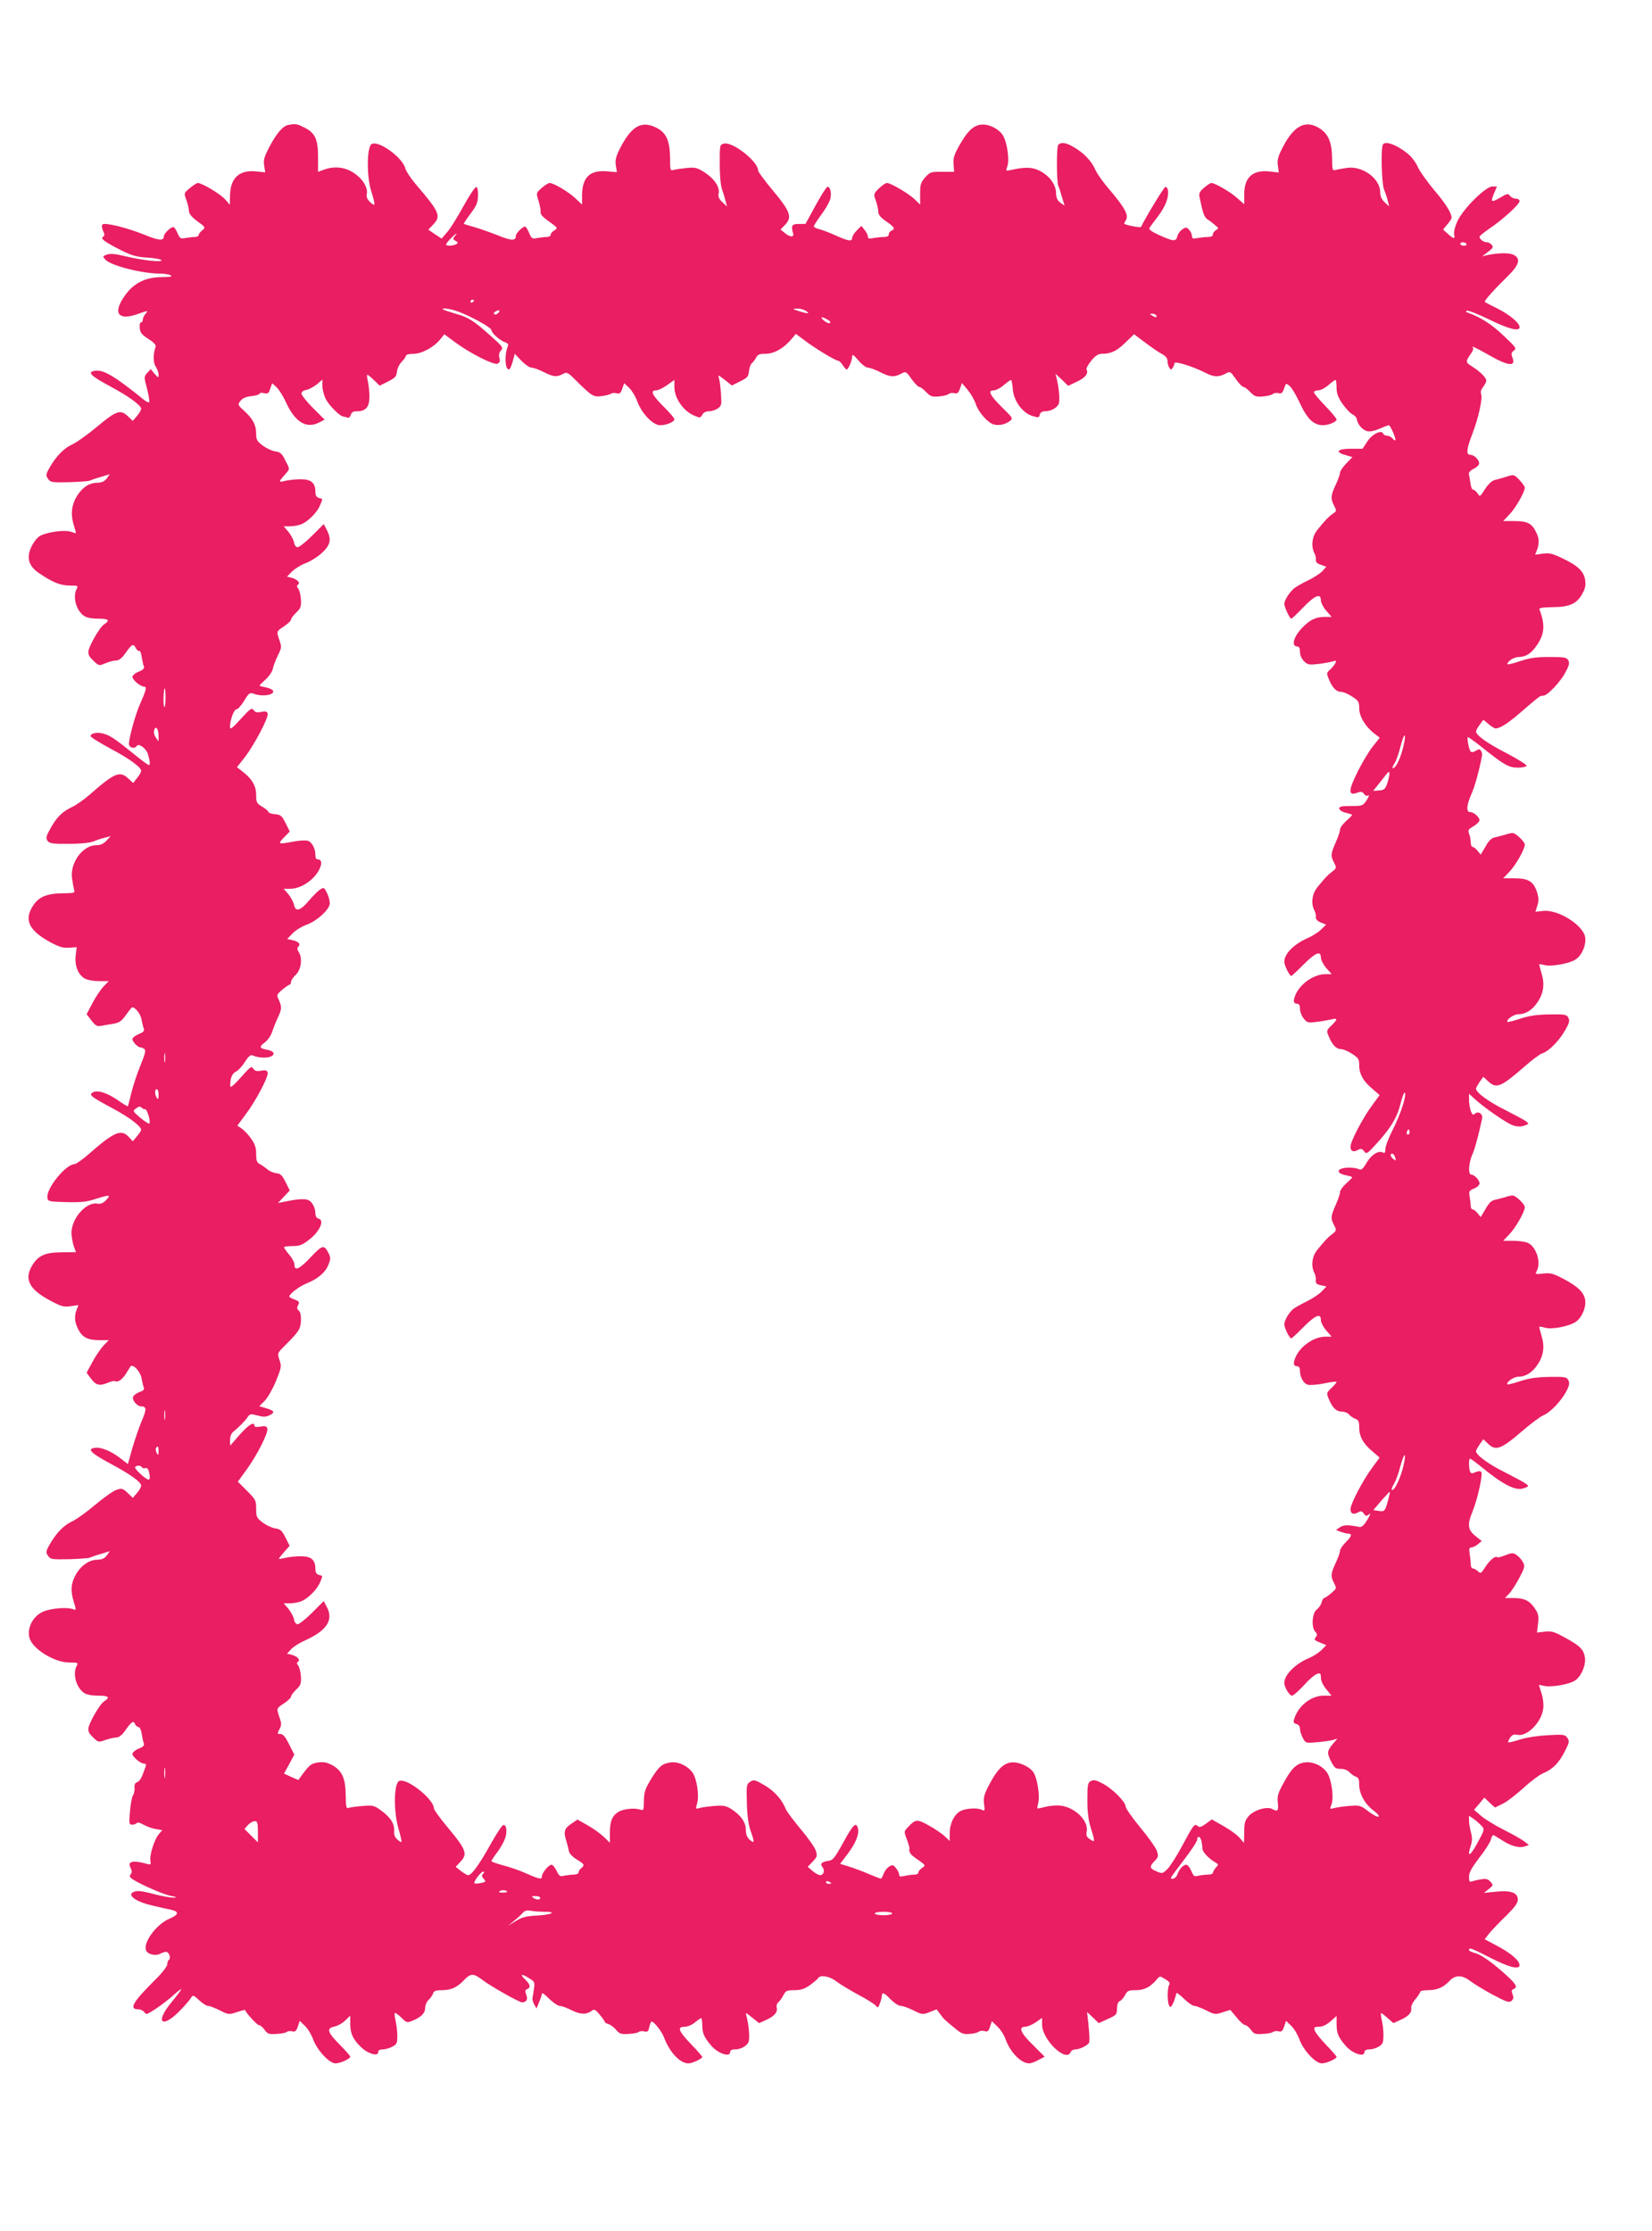
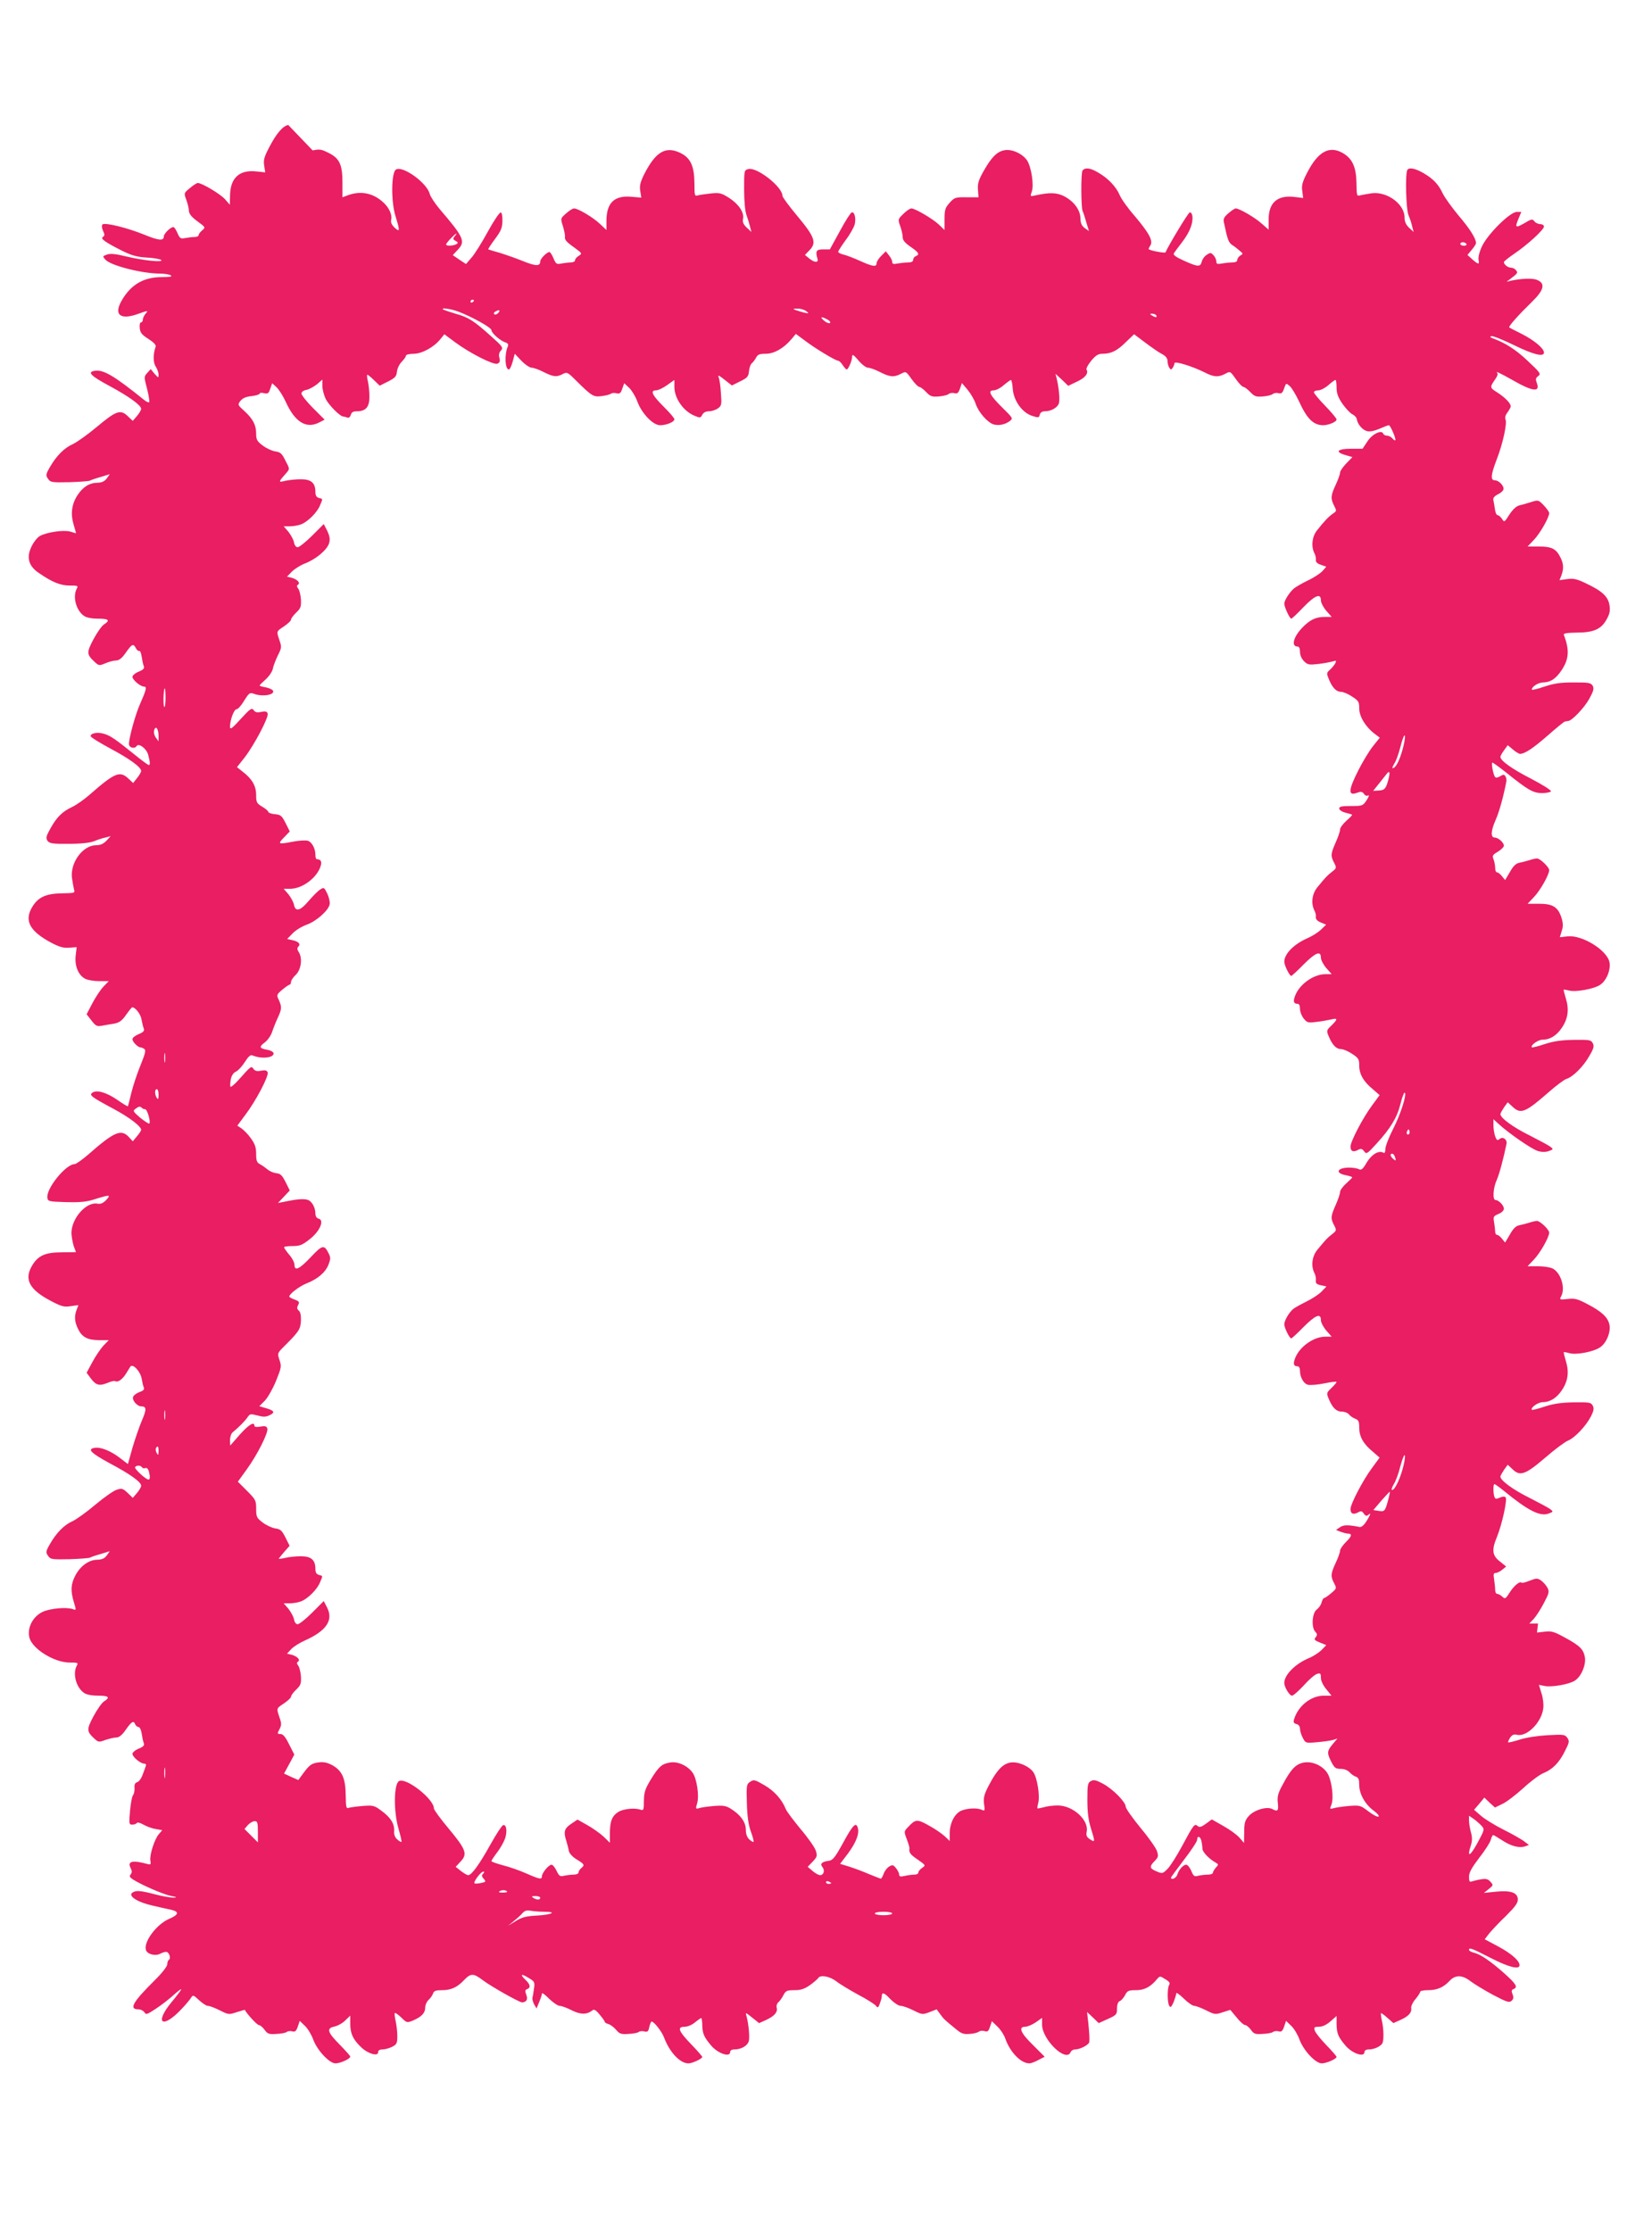
<svg xmlns="http://www.w3.org/2000/svg" version="1.0" width="948pt" height="1280pt" viewBox="0 0 948 1280" preserveAspectRatio="xMidYMid meet">
  <g transform="translate(0,1280) scale(0.1,-0.1)" fill="#e91e63" stroke="none">
-     <path d="M1654 12083 c-31 -6 -68 -49 -108 -126 -30 -57 -35 -75 -30 -107 l6 -39 -48 5 c-101 12 -154 -37 -154 -143 l-1 -48 -27 31 c-26 30 -133 94 -157 94 -6 0 -26 -13 -45 -29 -35 -29 -35 -29 -21 -67 8 -22 15 -50 15 -64 1 -17 15 -35 49 -60 47 -34 47 -35 27 -52 -11 -9 -20 -21 -20 -27 0 -6 -11 -11 -24 -11 -13 0 -37 -3 -53 -6 -26 -5 -31 -2 -43 25 -7 17 -17 34 -22 37 -12 8 -58 -35 -58 -53 0 -26 -28 -24 -111 10 -98 40 -228 72 -241 59 -5 -5 -4 -20 3 -36 11 -22 10 -29 -1 -36 -15 -10 15 -31 119 -83 50 -24 81 -32 135 -35 39 -2 76 -9 81 -14 15 -15 -103 -3 -203 21 -61 15 -90 17 -109 10 -25 -9 -25 -10 -8 -29 30 -34 211 -80 313 -80 26 0 54 -5 62 -10 11 -7 -4 -10 -50 -10 -104 0 -176 -41 -229 -130 -51 -85 -13 -119 92 -81 56 20 59 20 44 3 -9 -10 -17 -26 -17 -35 0 -9 -5 -17 -11 -17 -6 0 -9 -14 -7 -32 2 -27 12 -39 50 -63 31 -20 45 -35 41 -45 -15 -42 -15 -91 1 -114 9 -14 16 -35 16 -46 0 -20 -1 -19 -23 5 l-22 27 -20 -22 c-19 -21 -19 -23 -1 -91 10 -39 15 -73 12 -77 -4 -3 -17 3 -30 14 -175 141 -233 174 -283 166 -44 -7 -22 -29 84 -86 115 -62 183 -112 183 -132 0 -7 -11 -26 -24 -41 l-24 -28 -30 28 c-41 39 -66 30 -178 -64 -50 -42 -112 -86 -135 -97 -50 -22 -95 -67 -133 -133 -24 -42 -24 -47 -10 -67 14 -20 21 -21 123 -19 59 2 112 6 117 9 5 3 33 13 62 21 l52 16 -17 -24 c-13 -17 -28 -24 -51 -25 -48 0 -85 -23 -117 -71 -34 -52 -41 -108 -22 -171 8 -27 14 -48 13 -48 0 0 -16 4 -34 10 -37 10 -130 -3 -172 -25 -14 -7 -36 -34 -48 -59 -32 -63 -19 -114 41 -154 77 -53 124 -72 177 -72 47 0 50 -1 40 -19 -24 -46 -3 -124 42 -155 14 -10 44 -16 80 -16 62 0 72 -9 35 -33 -13 -8 -40 -47 -61 -86 -40 -76 -39 -86 7 -129 24 -22 26 -23 62 -8 21 9 48 16 61 16 17 0 34 13 56 45 36 51 43 54 58 25 6 -11 15 -18 19 -15 5 2 11 -12 14 -33 3 -20 8 -45 12 -54 5 -13 -2 -21 -29 -32 -20 -8 -36 -22 -36 -30 0 -17 46 -56 67 -56 17 0 12 -20 -23 -99 -26 -57 -64 -195 -64 -230 0 -22 33 -30 44 -12 12 19 56 -14 66 -49 11 -41 13 -60 4 -60 -4 0 -37 24 -73 53 -115 93 -145 114 -180 125 -37 13 -81 6 -81 -12 0 -6 50 -37 111 -70 111 -59 179 -108 179 -130 0 -6 -10 -24 -23 -40 l-23 -29 -29 27 c-48 44 -77 32 -224 -97 -30 -26 -73 -56 -96 -67 -57 -27 -88 -57 -124 -121 -27 -48 -29 -58 -18 -74 12 -15 28 -18 123 -17 71 0 121 6 144 15 19 8 49 18 65 21 l30 8 -24 -26 c-17 -18 -35 -26 -59 -26 -77 0 -150 -100 -139 -188 4 -26 9 -56 12 -67 6 -19 2 -20 -67 -21 -94 -1 -140 -22 -174 -80 -46 -78 -13 -138 111 -204 46 -24 70 -31 102 -28 l43 3 -6 -50 c-6 -59 16 -112 56 -132 14 -7 50 -13 79 -13 l55 0 -31 -32 c-17 -18 -45 -61 -63 -95 l-33 -63 28 -36 c24 -31 31 -35 59 -30 17 3 48 9 70 12 31 6 45 16 69 50 17 24 33 44 36 44 19 -1 49 -41 53 -70 4 -19 9 -43 13 -52 5 -13 -2 -21 -29 -32 -20 -8 -36 -21 -36 -29 0 -15 31 -47 46 -47 5 0 15 -4 22 -9 10 -6 6 -26 -21 -92 -19 -46 -43 -118 -53 -159 -10 -41 -19 -77 -20 -78 -1 -2 -29 14 -61 37 -61 42 -118 59 -143 41 -20 -14 -5 -25 120 -92 90 -48 160 -101 160 -121 0 -5 -11 -22 -24 -37 l-24 -29 -23 25 c-44 47 -84 30 -235 -103 -34 -29 -68 -53 -76 -53 -50 0 -164 -140 -156 -193 3 -21 8 -22 107 -25 83 -2 118 1 169 18 84 26 90 25 61 -6 -17 -18 -31 -24 -49 -21 -65 13 -151 -85 -150 -170 1 -21 7 -54 13 -73 l13 -35 -81 -1 c-97 0 -138 -19 -173 -80 -44 -77 -12 -135 110 -199 61 -32 75 -36 114 -30 l44 6 -10 -26 c-15 -39 -12 -71 9 -113 23 -46 55 -62 123 -62 l52 0 -31 -32 c-16 -18 -45 -60 -63 -94 l-33 -61 23 -31 c30 -41 50 -46 95 -28 21 9 41 14 45 11 15 -9 39 7 60 38 11 18 24 38 28 45 14 20 58 -28 65 -69 3 -19 8 -41 12 -50 5 -12 -2 -19 -25 -27 -16 -6 -33 -18 -36 -27 -8 -19 23 -55 47 -55 30 0 31 -17 3 -82 -15 -35 -39 -105 -54 -156 l-26 -93 -47 36 c-52 40 -110 63 -144 57 -44 -7 -22 -29 84 -87 119 -63 183 -109 183 -130 0 -8 -11 -27 -24 -42 l-24 -28 -30 29 c-28 26 -33 27 -64 17 -18 -6 -73 -45 -122 -86 -48 -41 -107 -83 -130 -94 -48 -21 -93 -67 -130 -132 -24 -42 -24 -47 -10 -67 14 -20 21 -21 123 -19 59 2 112 6 117 9 5 3 33 13 62 21 l52 16 -17 -24 c-13 -18 -28 -24 -54 -25 -48 0 -97 -35 -126 -89 -27 -51 -29 -89 -9 -155 14 -46 14 -47 -7 -39 -37 12 -126 4 -170 -15 -58 -26 -93 -93 -78 -150 18 -65 143 -142 231 -142 47 0 50 -1 40 -19 -24 -46 -3 -124 42 -155 14 -10 44 -16 80 -16 62 0 72 -9 35 -33 -13 -8 -40 -47 -61 -86 -40 -76 -39 -86 6 -128 22 -20 26 -21 63 -7 22 7 50 14 63 14 15 0 33 14 54 45 34 48 45 54 54 30 4 -8 12 -15 19 -15 7 0 15 -17 18 -37 3 -21 8 -46 12 -55 5 -13 -2 -21 -29 -32 -20 -8 -36 -22 -36 -30 0 -17 46 -56 67 -56 9 0 13 -6 10 -12 -2 -7 -10 -30 -18 -50 -7 -21 -21 -41 -31 -44 -13 -4 -18 -14 -16 -34 1 -15 -3 -34 -9 -42 -6 -7 -13 -48 -17 -90 -6 -73 -6 -78 13 -78 11 0 22 4 26 9 3 6 19 2 38 -9 18 -10 49 -22 70 -25 l38 -7 -19 -22 c-25 -28 -55 -121 -49 -153 4 -21 2 -24 -17 -19 -86 24 -117 16 -96 -24 8 -16 8 -25 0 -35 -9 -11 -6 -17 12 -29 48 -31 176 -87 219 -95 35 -7 38 -9 14 -10 -16 0 -64 8 -105 19 -85 22 -109 24 -130 10 -28 -19 30 -56 117 -75 43 -10 91 -21 107 -24 46 -11 42 -28 -14 -52 -70 -30 -146 -130 -133 -177 6 -25 53 -38 82 -23 11 6 26 11 34 11 17 0 30 -37 16 -46 -5 -3 -9 -14 -9 -25 0 -12 -30 -51 -73 -93 -126 -125 -149 -166 -92 -166 13 0 28 -8 34 -17 8 -15 15 -13 66 21 32 21 77 56 101 78 24 22 44 37 44 33 0 -4 -25 -37 -55 -73 -101 -122 -54 -157 55 -42 25 26 50 56 56 66 11 18 14 17 46 -13 19 -18 42 -33 51 -33 10 0 41 -12 69 -26 49 -25 52 -25 97 -10 25 8 46 14 46 13 9 -20 70 -87 80 -87 7 0 22 -12 33 -27 17 -24 25 -27 68 -24 27 1 53 6 59 11 6 5 20 7 32 4 16 -5 23 1 32 27 l11 33 30 -29 c16 -15 37 -50 47 -77 22 -62 93 -138 128 -138 28 0 85 26 85 39 0 4 -27 34 -59 67 -72 72 -79 95 -33 105 19 4 47 19 63 35 l29 28 0 -48 c0 -55 16 -89 62 -133 39 -38 98 -55 98 -29 0 11 9 16 25 16 15 0 39 7 55 15 27 14 30 20 30 63 0 26 -5 65 -10 87 -5 22 -7 42 -4 44 2 3 19 -9 37 -26 31 -31 33 -31 67 -17 49 21 70 43 70 74 0 15 9 35 20 45 11 10 22 26 25 36 5 15 16 19 51 19 52 0 88 16 128 59 38 39 53 39 107 -2 46 -35 209 -127 225 -127 25 1 35 17 24 44 -8 21 -7 28 5 32 22 9 18 27 -10 54 -34 32 -24 37 19 10 34 -20 36 -24 30 -63 -3 -23 -7 -47 -9 -53 -1 -5 3 -21 10 -35 l14 -24 15 37 c9 21 16 43 16 49 0 6 19 -7 41 -30 23 -22 50 -41 61 -41 10 0 41 -11 68 -25 51 -26 88 -26 119 -1 10 8 20 3 42 -24 16 -19 29 -37 29 -41 0 -4 10 -11 23 -14 12 -4 31 -19 43 -33 18 -22 28 -26 70 -23 26 1 53 6 59 11 6 5 21 7 33 3 18 -4 23 0 28 26 4 17 10 31 13 31 14 0 58 -56 71 -90 33 -87 92 -150 141 -150 22 0 79 27 79 37 0 3 -29 37 -65 74 -72 75 -81 99 -36 99 17 0 42 11 59 25 17 14 33 25 36 25 3 0 6 -19 6 -42 1 -46 10 -68 52 -117 39 -45 108 -68 108 -36 0 9 9 15 25 15 38 0 75 21 82 48 6 24 -1 98 -13 142 -7 24 -7 24 32 -7 l40 -32 40 18 c48 22 68 45 61 71 -3 10 2 25 10 31 8 7 21 25 29 41 13 25 20 28 63 28 37 0 57 7 89 29 22 16 43 34 47 40 12 21 66 11 104 -18 20 -16 77 -50 126 -77 50 -26 95 -55 102 -64 10 -13 13 -11 22 13 6 16 11 34 11 41 0 27 14 23 49 -15 22 -22 47 -39 60 -39 12 0 45 -12 73 -26 50 -25 52 -25 92 -10 l41 16 20 -27 c21 -29 24 -32 89 -85 32 -27 45 -32 80 -29 22 1 46 7 53 13 7 5 21 7 33 3 17 -5 23 -1 31 25 l11 32 32 -31 c18 -17 38 -48 45 -69 28 -79 90 -143 140 -142 9 1 32 9 51 20 l35 18 -67 67 c-71 69 -86 105 -45 105 12 0 39 11 60 25 l37 26 0 -39 c0 -86 139 -220 164 -157 3 8 15 15 26 15 28 0 80 27 81 43 2 21 0 50 -6 112 l-7 60 34 -32 33 -32 53 24 c49 22 52 26 52 60 0 23 6 38 15 42 9 3 22 18 31 34 13 26 20 29 63 29 49 0 84 19 121 64 16 18 17 18 47 -1 24 -14 29 -23 22 -33 -11 -19 -11 -101 1 -120 7 -12 12 -7 25 22 8 21 15 43 15 50 0 7 19 -7 43 -30 23 -23 51 -42 60 -42 10 0 41 -12 69 -26 48 -24 52 -25 94 -11 l44 14 36 -43 c19 -24 41 -44 49 -44 7 0 22 -12 33 -27 17 -24 25 -27 68 -24 27 1 53 6 59 11 6 5 20 7 32 4 16 -5 23 1 32 27 l11 33 30 -29 c16 -15 37 -50 47 -78 23 -63 92 -137 128 -137 27 0 85 26 85 37 0 4 -27 35 -59 68 -32 33 -62 70 -66 83 -6 19 -3 22 24 22 20 0 43 11 66 31 l35 31 0 -48 c1 -52 9 -73 52 -123 39 -45 108 -68 108 -36 0 9 10 15 26 15 28 0 65 16 76 34 10 15 9 83 -2 131 -5 22 -7 41 -5 43 1 2 18 -10 37 -27 l34 -30 40 18 c47 21 67 43 62 69 -1 10 9 33 25 51 15 18 27 37 27 42 0 5 20 9 45 9 52 0 89 16 124 54 33 35 73 34 120 -3 20 -15 77 -50 127 -77 78 -41 94 -47 107 -36 12 10 14 20 7 38 -8 19 -6 26 5 30 27 11 16 29 -52 90 -80 71 -137 110 -175 119 -16 4 -28 11 -28 16 0 15 13 11 124 -46 103 -53 166 -69 166 -42 0 26 -48 68 -123 108 l-77 41 27 35 c16 19 58 64 96 100 50 50 67 72 67 93 0 40 -41 54 -127 45 l-68 -7 28 22 c27 22 27 23 10 42 -14 16 -26 19 -54 14 -21 -3 -44 -9 -53 -12 -13 -5 -16 1 -16 27 0 24 15 51 59 109 33 42 63 89 66 103 4 15 10 27 14 27 3 0 26 -14 51 -30 50 -33 97 -46 131 -35 l23 8 -25 19 c-13 11 -67 42 -119 68 -52 26 -112 63 -133 82 l-38 33 30 35 29 35 30 -29 31 -28 43 21 c24 11 77 52 119 90 41 38 93 77 115 86 54 22 91 60 124 126 26 51 27 58 14 77 -13 19 -21 20 -112 15 -56 -3 -123 -13 -160 -25 -35 -11 -65 -18 -67 -16 -3 2 3 14 11 27 12 17 22 21 42 16 56 -11 139 73 148 152 3 21 -1 60 -10 86 l-15 49 35 -7 c41 -7 139 10 171 31 37 23 65 90 58 134 -8 46 -29 67 -118 115 -58 32 -75 37 -113 32 l-44 -5 6 52 c5 43 2 56 -18 86 -30 45 -61 60 -122 60 l-50 0 26 27 c14 16 40 56 58 91 30 57 32 65 19 89 -8 14 -24 32 -36 40 -20 14 -28 13 -64 -1 -23 -9 -44 -15 -47 -12 -10 11 -43 -16 -68 -55 -24 -38 -27 -40 -43 -25 -10 9 -23 16 -29 16 -7 0 -12 10 -12 23 0 12 -3 39 -6 60 -5 29 -3 37 9 37 8 0 25 8 37 18 l23 19 -36 29 c-44 34 -48 66 -17 140 30 74 61 217 50 228 -6 6 -18 5 -34 -2 -20 -9 -25 -8 -30 4 -8 21 -8 74 0 74 3 0 27 -17 53 -38 139 -114 209 -150 258 -131 27 10 28 11 8 26 -11 8 -65 37 -120 65 -93 46 -165 99 -165 121 0 5 10 22 21 39 l21 29 29 -27 c42 -41 74 -29 188 69 53 46 111 89 128 96 40 16 104 84 133 140 16 32 18 46 10 61 -10 19 -20 20 -108 19 -70 -1 -115 -7 -167 -24 -38 -13 -72 -21 -74 -19 -11 11 35 44 61 44 43 0 81 24 111 69 35 52 42 104 23 166 -8 27 -14 50 -12 52 1 1 16 -1 33 -6 37 -11 137 8 174 33 36 23 63 86 55 129 -8 43 -44 77 -127 120 -57 30 -73 34 -114 29 -45 -5 -47 -4 -36 16 25 47 -2 135 -49 159 -14 7 -52 13 -85 13 l-59 0 36 38 c36 37 88 129 88 155 0 17 -52 67 -70 67 -7 0 -27 -4 -44 -10 -17 -5 -43 -12 -58 -15 -18 -3 -35 -19 -53 -52 l-28 -47 -18 22 c-9 12 -22 22 -28 22 -6 0 -11 8 -11 18 0 9 -3 33 -6 53 -6 33 -4 37 25 49 18 7 31 20 31 30 0 19 -30 50 -48 50 -18 0 -14 70 7 115 15 33 39 125 56 207 5 26 -21 44 -40 28 -12 -10 -16 -8 -25 15 -5 14 -10 43 -10 63 l0 36 28 -26 c57 -53 194 -148 228 -157 24 -7 45 -6 62 0 27 10 27 11 7 26 -11 8 -65 37 -120 65 -93 46 -165 99 -165 121 0 5 10 22 21 39 l21 29 27 -25 c47 -45 73 -35 206 81 44 39 91 74 104 78 37 11 98 72 131 131 26 44 29 57 20 74 -10 19 -19 20 -108 19 -70 -1 -115 -7 -167 -24 -38 -13 -72 -21 -74 -19 -11 11 35 44 61 44 43 0 81 24 111 69 35 52 42 104 23 166 -8 27 -14 50 -13 52 2 1 16 -1 32 -5 36 -10 142 9 176 32 37 23 63 86 55 130 -13 69 -156 158 -240 149 l-45 -5 11 36 c9 27 8 45 -2 77 -20 61 -50 79 -128 79 l-66 0 36 38 c36 37 88 129 88 155 0 17 -52 67 -70 67 -7 0 -27 -4 -44 -10 -17 -5 -43 -12 -58 -15 -18 -3 -35 -19 -53 -52 l-28 -47 -18 22 c-9 12 -22 22 -28 22 -6 0 -11 11 -11 24 0 14 -4 36 -9 50 -9 22 -6 27 25 45 18 11 34 27 34 34 0 18 -32 47 -53 47 -24 0 -22 39 6 102 20 44 45 135 61 219 2 9 0 23 -5 30 -7 12 -12 12 -30 1 -12 -8 -25 -10 -29 -5 -11 11 -24 83 -16 83 4 0 37 -24 74 -53 132 -106 159 -121 210 -122 26 0 49 5 52 10 3 6 -48 38 -113 72 -111 57 -177 104 -177 126 0 5 9 22 21 38 l21 29 30 -25 c16 -14 35 -25 41 -25 29 2 73 31 158 105 50 44 95 81 100 81 5 1 13 2 19 3 22 3 91 75 120 127 24 44 28 58 20 74 -10 18 -21 20 -109 20 -77 0 -112 -5 -169 -24 -40 -14 -72 -21 -72 -17 0 17 38 41 66 41 42 1 72 21 105 70 43 64 46 117 13 203 -3 9 18 12 73 13 97 0 141 19 172 75 18 32 22 49 17 82 -8 50 -42 82 -138 127 -50 24 -70 28 -105 23 l-44 -6 11 27 c14 38 13 68 -6 104 -24 49 -50 62 -123 62 l-65 0 36 38 c35 36 88 129 88 154 0 6 -14 26 -31 44 -31 32 -32 32 -73 19 -22 -7 -53 -16 -67 -19 -17 -4 -37 -22 -57 -52 -29 -46 -30 -46 -43 -25 -8 11 -19 21 -25 21 -7 0 -14 17 -16 38 -3 20 -7 43 -9 51 -2 9 8 21 24 29 16 7 31 20 34 28 7 19 -25 54 -49 54 -26 0 -23 32 11 120 35 90 61 209 50 230 -4 10 0 25 12 40 10 14 19 30 18 35 0 17 -33 51 -77 79 -44 28 -44 29 -11 77 10 14 16 29 12 33 -16 16 14 2 85 -38 116 -67 162 -73 141 -18 -8 22 -7 29 8 40 17 13 12 19 -61 88 -69 65 -129 103 -201 129 -14 5 -16 9 -7 12 8 3 65 -20 129 -51 112 -55 173 -70 173 -43 0 24 -57 71 -126 106 -38 19 -71 36 -73 38 -7 5 51 70 133 150 67 66 75 103 26 123 -27 11 -94 8 -155 -6 l-20 -5 20 15 c45 34 47 37 34 52 -6 8 -19 14 -28 14 -18 0 -41 18 -41 32 0 4 26 25 58 47 76 51 172 139 172 157 0 8 -10 14 -21 14 -12 0 -27 7 -34 16 -11 15 -16 14 -58 -11 -51 -29 -55 -26 -32 29 l15 36 -26 0 c-39 0 -169 -129 -201 -200 -15 -33 -22 -64 -18 -78 6 -26 -4 -24 -42 11 l-22 20 24 29 c14 16 25 34 25 39 0 26 -35 82 -100 158 -39 47 -79 103 -90 125 -25 54 -54 85 -112 119 -47 27 -82 34 -92 18 -13 -20 -8 -227 7 -261 8 -19 18 -48 21 -65 l8 -30 -26 24 c-18 17 -26 35 -26 59 0 77 -100 150 -188 139 -26 -4 -56 -9 -67 -12 -19 -6 -20 -2 -21 68 -1 93 -23 143 -79 175 -77 44 -142 8 -204 -113 -27 -52 -33 -73 -28 -105 l5 -40 -52 6 c-96 11 -146 -33 -146 -129 l0 -59 -40 35 c-37 34 -128 87 -149 87 -5 0 -24 -12 -41 -27 -25 -21 -31 -32 -27 -52 21 -101 27 -117 48 -131 13 -8 32 -23 43 -33 20 -16 20 -18 4 -27 -10 -6 -18 -18 -18 -25 0 -10 -10 -15 -29 -15 -16 0 -43 -3 -60 -6 -25 -5 -31 -3 -31 11 0 10 -7 26 -16 36 -15 16 -18 17 -39 3 -13 -8 -26 -26 -29 -40 -8 -31 -22 -30 -102 6 -46 21 -63 33 -58 42 4 7 27 38 50 68 43 57 62 108 56 148 -2 13 -9 21 -15 19 -9 -2 -120 -186 -139 -229 -2 -6 -86 9 -96 18 -2 1 2 11 9 21 17 28 -6 70 -90 170 -39 44 -77 98 -86 120 -20 47 -66 96 -122 128 -46 28 -75 31 -91 13 -10 -13 -9 -218 1 -235 3 -4 12 -32 20 -61 l16 -52 -24 17 c-18 13 -24 28 -25 54 0 48 -35 97 -90 127 -45 24 -86 25 -172 6 -27 -6 -27 -5 -17 23 13 38 -3 141 -27 178 -26 39 -87 67 -130 59 -43 -8 -74 -39 -121 -122 -28 -50 -34 -71 -31 -105 l3 -43 -68 0 c-65 1 -70 -1 -98 -32 -25 -28 -29 -40 -29 -94 l0 -62 -32 31 c-36 34 -137 93 -158 93 -8 0 -29 -14 -46 -31 -32 -31 -32 -32 -18 -71 8 -22 14 -51 14 -64 0 -16 13 -32 45 -54 48 -33 54 -44 30 -54 -8 -3 -15 -12 -15 -21 0 -10 -10 -15 -29 -15 -16 0 -43 -3 -60 -6 -24 -5 -31 -3 -31 9 0 8 -8 25 -19 38 l-18 23 -27 -27 c-14 -14 -26 -33 -26 -42 0 -22 -22 -19 -95 14 -35 16 -77 32 -94 36 -17 4 -31 11 -31 16 0 5 20 36 44 69 25 33 47 73 51 90 8 35 -2 73 -18 67 -6 -2 -37 -50 -68 -108 l-57 -104 -39 0 c-39 0 -45 -10 -32 -54 7 -23 -16 -23 -45 0 l-27 22 27 28 c41 43 29 76 -71 196 -47 56 -85 108 -85 115 0 52 -146 166 -195 154 -25 -6 -25 -8 -25 -115 0 -65 5 -124 13 -147 8 -22 17 -52 21 -69 l8 -30 -27 25 c-20 19 -25 32 -21 51 7 36 -25 84 -81 120 -43 27 -54 30 -103 25 -30 -3 -64 -8 -75 -11 -19 -6 -20 -1 -20 68 -1 101 -22 147 -82 176 -84 40 -141 6 -207 -124 -22 -45 -27 -65 -22 -95 l6 -38 -58 5 c-98 8 -142 -35 -142 -140 l0 -51 -37 35 c-40 38 -126 89 -149 89 -8 0 -28 -13 -46 -29 -32 -28 -32 -29 -18 -72 7 -24 13 -51 12 -59 -3 -20 6 -31 57 -67 42 -31 42 -32 22 -45 -12 -7 -21 -18 -21 -25 0 -7 -11 -13 -24 -13 -13 0 -37 -3 -54 -6 -28 -6 -32 -3 -46 30 -8 20 -19 36 -23 36 -16 -1 -53 -39 -53 -54 0 -29 -26 -28 -102 3 -40 16 -100 37 -133 47 -33 9 -62 18 -63 19 -2 2 15 28 38 59 34 45 42 64 43 102 1 28 -3 49 -9 51 -7 2 -40 -47 -74 -109 -34 -62 -76 -130 -94 -150 l-32 -37 -38 25 -38 26 30 32 c44 47 33 71 -104 231 -28 33 -54 73 -58 88 -15 63 -156 165 -194 140 -27 -17 -29 -184 -2 -269 26 -85 25 -92 -6 -64 -18 18 -23 31 -19 47 6 27 -13 69 -47 99 -57 52 -126 66 -198 41 l-35 -13 0 86 c0 102 -17 138 -80 169 -42 21 -50 22 -91 14z m955 -639 c-11 -13 -10 -18 5 -26 15 -8 16 -12 5 -19 -17 -10 -59 -12 -59 -2 0 4 12 20 27 35 29 30 44 38 22 12z m5806 -44 c3 -5 -3 -10 -14 -10 -12 0 -21 5 -21 10 0 6 6 10 14 10 8 0 18 -4 21 -10z m-5695 -324 c0 -3 -4 -8 -10 -11 -5 -3 -10 -1 -10 4 0 6 5 11 10 11 6 0 10 -2 10 -4z m-90 -64 c79 -30 190 -92 190 -106 0 -17 51 -62 81 -71 14 -5 18 -12 13 -23 -20 -46 -16 -132 6 -132 6 0 15 20 22 45 l12 45 38 -40 c21 -22 48 -40 59 -40 11 0 42 -11 69 -25 56 -28 74 -30 110 -11 23 12 28 10 71 -33 96 -95 104 -100 151 -94 24 3 48 9 54 14 5 4 20 6 32 2 18 -4 24 0 33 27 l11 31 29 -27 c15 -15 36 -49 46 -77 25 -69 90 -137 131 -137 37 0 82 19 82 34 0 7 -27 38 -59 70 -68 67 -82 96 -47 96 13 0 42 14 64 30 l42 30 0 -42 c1 -65 52 -137 114 -163 33 -14 36 -14 46 5 7 13 21 20 38 20 15 0 38 7 51 16 22 16 23 22 18 88 -2 39 -8 80 -13 91 -6 15 1 12 34 -14 l42 -33 48 24 c41 20 47 27 50 58 2 19 9 40 16 45 7 6 18 20 25 33 9 18 20 22 55 22 48 0 103 31 147 83 l26 31 54 -40 c58 -44 174 -114 189 -114 5 0 17 -11 26 -25 9 -14 19 -25 23 -25 9 0 31 51 31 74 0 15 8 11 36 -22 19 -23 44 -42 55 -42 11 0 42 -11 69 -25 57 -29 80 -31 120 -10 29 15 29 15 61 -30 18 -25 38 -45 44 -45 6 0 24 -13 39 -29 25 -26 34 -29 73 -26 25 2 50 8 57 14 7 6 21 8 33 5 16 -5 23 1 32 26 l11 32 33 -39 c18 -22 39 -58 46 -80 16 -49 70 -110 105 -119 31 -7 64 0 91 20 19 15 18 17 -42 76 -72 71 -87 100 -51 100 13 0 39 13 58 30 19 16 38 29 41 30 4 0 9 -24 11 -54 6 -68 56 -136 113 -153 34 -11 38 -10 42 8 3 12 14 19 29 19 37 0 74 22 81 47 5 24 0 86 -13 140 l-7 28 37 -34 36 -35 50 24 c48 22 68 48 55 70 -3 5 9 28 27 50 26 31 40 40 65 40 49 0 84 17 134 67 l47 45 64 -48 c36 -27 79 -57 97 -66 21 -11 31 -25 31 -40 0 -13 5 -30 10 -38 9 -13 11 -13 20 0 5 8 10 20 10 26 0 14 103 -18 171 -52 54 -28 79 -30 120 -9 29 16 29 15 61 -30 17 -25 37 -45 43 -45 6 0 24 -13 39 -29 25 -26 34 -29 73 -26 25 2 50 8 57 14 7 6 21 8 33 5 16 -5 23 1 32 27 11 32 11 32 33 13 11 -10 34 -48 51 -84 47 -103 83 -139 139 -140 32 0 78 19 78 33 0 6 -29 41 -65 78 -36 37 -65 72 -65 78 0 6 11 11 25 11 13 0 40 14 58 30 19 17 37 30 41 30 3 0 6 -20 6 -44 0 -33 8 -55 33 -92 19 -27 44 -54 57 -61 13 -6 25 -19 26 -28 4 -29 32 -62 59 -69 17 -4 42 1 72 14 25 11 49 20 53 20 9 0 43 -80 37 -86 -2 -3 -10 2 -17 11 -7 8 -21 15 -30 15 -10 0 -20 5 -22 11 -8 25 -64 -1 -91 -44 l-28 -42 -66 0 c-78 0 -95 -18 -33 -36 l41 -12 -36 -37 c-19 -20 -35 -43 -35 -52 0 -9 -11 -40 -25 -70 -29 -62 -30 -79 -9 -120 15 -29 15 -31 -8 -46 -25 -18 -47 -41 -90 -95 -29 -36 -35 -93 -15 -132 6 -11 10 -28 8 -38 -1 -12 8 -21 29 -28 l31 -11 -23 -26 c-13 -13 -50 -38 -83 -53 -33 -16 -69 -37 -80 -46 -27 -24 -55 -69 -55 -87 0 -19 31 -86 40 -86 4 0 35 29 69 65 67 69 101 83 101 40 0 -13 14 -40 31 -60 l31 -35 -41 0 c-50 0 -85 -17 -128 -62 -51 -53 -65 -108 -27 -108 9 0 14 -11 14 -30 0 -19 9 -40 23 -54 21 -21 29 -22 83 -16 33 4 70 11 83 15 20 6 21 5 13 -12 -6 -10 -19 -27 -31 -37 -19 -17 -19 -21 -5 -54 20 -49 43 -72 70 -72 12 0 41 -12 63 -27 37 -24 41 -30 41 -68 0 -47 37 -107 89 -146 l29 -22 -40 -50 c-22 -28 -60 -91 -84 -139 -57 -113 -59 -147 -6 -127 21 8 29 7 39 -6 7 -11 17 -14 25 -9 7 4 3 -8 -9 -27 -22 -33 -24 -34 -90 -34 -52 0 -68 -3 -68 -14 0 -8 15 -19 35 -24 19 -5 37 -10 39 -12 2 -2 -13 -18 -33 -35 -20 -18 -36 -40 -36 -50 0 -10 -11 -43 -25 -74 -29 -66 -30 -77 -9 -117 15 -29 14 -31 -13 -52 -29 -23 -33 -28 -83 -88 -31 -38 -38 -93 -17 -134 6 -11 10 -28 8 -38 -1 -11 8 -22 28 -30 l31 -13 -30 -29 c-17 -16 -52 -38 -78 -49 -77 -34 -132 -89 -132 -135 0 -20 30 -81 40 -81 3 0 35 29 70 65 69 69 100 82 100 40 0 -13 14 -40 31 -60 l31 -35 -36 0 c-66 0 -145 -55 -172 -119 -15 -36 -11 -51 12 -51 9 0 14 -10 14 -29 0 -15 9 -40 21 -55 19 -24 25 -26 72 -20 29 3 67 10 85 14 40 10 40 2 2 -35 -28 -27 -29 -29 -14 -64 20 -48 43 -71 70 -71 12 0 41 -12 63 -27 37 -24 41 -31 41 -67 0 -49 24 -92 78 -136 l39 -34 -44 -60 c-52 -70 -123 -206 -123 -235 0 -27 15 -34 42 -20 18 10 24 8 36 -7 13 -18 17 -16 69 41 82 89 120 152 139 228 9 37 20 67 24 67 17 0 -22 -124 -65 -207 -25 -49 -45 -101 -45 -116 0 -17 -4 -26 -10 -22 -26 16 -67 -7 -96 -54 -23 -40 -32 -47 -46 -40 -9 5 -34 9 -55 9 -71 0 -84 -32 -18 -44 19 -4 35 -9 35 -12 0 -2 -16 -18 -35 -35 -19 -17 -35 -39 -35 -49 0 -10 -11 -43 -25 -74 -29 -66 -30 -77 -9 -117 15 -29 14 -31 -13 -52 -29 -23 -33 -28 -83 -88 -31 -38 -38 -93 -17 -134 6 -11 10 -30 8 -42 -2 -17 5 -23 29 -28 l32 -7 -28 -29 c-15 -16 -55 -42 -88 -58 -34 -17 -68 -36 -76 -43 -24 -21 -50 -66 -50 -87 0 -20 30 -81 40 -81 3 0 35 29 70 65 69 69 100 82 100 40 0 -13 14 -40 31 -60 l31 -35 -36 0 c-66 0 -145 -55 -172 -119 -15 -36 -11 -51 12 -51 8 0 14 -10 14 -25 0 -38 21 -75 46 -81 13 -3 55 0 94 8 38 8 70 12 70 8 0 -3 -13 -19 -30 -35 -28 -27 -29 -29 -14 -64 21 -50 43 -71 74 -71 15 0 34 -7 41 -16 7 -9 23 -20 36 -25 19 -7 23 -16 23 -51 0 -51 23 -93 78 -138 l39 -34 -44 -60 c-52 -70 -123 -206 -123 -235 0 -27 15 -34 42 -20 18 10 24 9 34 -6 12 -16 16 -16 31 -4 11 9 7 -2 -10 -31 -18 -31 -33 -44 -45 -42 -66 13 -92 13 -113 -2 l-22 -15 27 -11 c15 -5 33 -10 40 -10 27 0 24 -15 -9 -47 -19 -19 -35 -42 -35 -51 0 -9 -11 -41 -25 -70 -29 -63 -30 -77 -9 -117 15 -29 15 -30 -17 -57 -18 -16 -37 -28 -41 -28 -4 0 -10 -11 -14 -25 -3 -14 -16 -32 -27 -40 -27 -19 -33 -101 -10 -127 13 -14 13 -20 3 -33 -11 -13 -7 -17 24 -30 l37 -15 -28 -29 c-16 -15 -48 -36 -73 -46 -78 -33 -140 -96 -140 -142 0 -24 30 -73 44 -73 8 0 38 27 68 59 29 33 63 62 76 66 19 6 22 3 22 -22 0 -17 12 -43 31 -66 l30 -37 -44 0 c-74 0 -148 -59 -171 -136 -5 -16 -2 -23 14 -27 12 -3 20 -13 20 -27 0 -11 7 -35 16 -52 16 -30 16 -31 82 -25 37 3 78 9 92 13 l25 8 -28 -33 c-32 -39 -33 -50 -7 -101 18 -35 25 -40 54 -40 20 0 40 -8 51 -20 10 -11 26 -22 36 -25 15 -5 19 -16 19 -47 0 -52 34 -112 83 -148 21 -15 34 -31 28 -34 -5 -4 -32 10 -58 30 -46 35 -50 36 -113 31 -36 -3 -75 -9 -88 -13 -21 -6 -22 -5 -11 22 13 35 3 124 -18 169 -22 47 -84 79 -136 72 -49 -7 -78 -36 -127 -129 -27 -49 -31 -68 -27 -104 5 -46 -1 -51 -33 -34 -31 16 -106 -7 -135 -42 -21 -24 -25 -40 -25 -91 l-1 -62 -27 31 c-15 17 -57 47 -93 67 l-65 37 -34 -25 c-26 -19 -37 -22 -47 -13 -18 15 -22 11 -88 -112 -31 -58 -69 -118 -85 -134 -27 -27 -30 -28 -59 -16 -44 18 -47 28 -17 59 24 25 25 30 15 60 -6 18 -49 79 -95 134 -46 56 -84 110 -84 120 0 26 -72 100 -129 131 -41 22 -54 25 -71 16 -18 -10 -20 -21 -20 -109 0 -71 6 -116 20 -161 25 -80 25 -84 -5 -64 -19 12 -23 22 -19 43 14 67 -79 151 -166 151 -25 0 -61 -4 -79 -10 -19 -5 -36 -8 -38 -7 -1 2 1 16 5 32 11 40 -6 144 -28 176 -26 36 -91 63 -133 55 -43 -8 -77 -44 -121 -128 -29 -55 -33 -73 -29 -109 6 -39 5 -42 -13 -34 -27 13 -87 9 -120 -6 -37 -18 -64 -72 -64 -128 l0 -45 -27 26 c-16 15 -56 43 -91 62 -69 39 -78 38 -121 -8 -24 -25 -24 -26 -7 -70 9 -24 16 -48 15 -52 -4 -24 5 -36 48 -65 46 -32 46 -33 25 -47 -12 -8 -22 -20 -22 -27 0 -7 -10 -12 -22 -12 -13 0 -38 -3 -55 -7 -26 -6 -33 -4 -33 7 0 8 -8 25 -18 37 -16 20 -21 21 -40 9 -12 -7 -26 -26 -31 -41 -6 -16 -13 -28 -16 -28 -3 0 -34 12 -68 26 -34 15 -85 34 -114 43 l-52 16 45 59 c46 63 66 112 57 146 -10 38 -28 20 -84 -83 -49 -89 -60 -102 -85 -105 -38 -5 -50 -17 -34 -36 15 -19 7 -46 -14 -46 -8 0 -28 11 -43 24 l-28 24 29 30 c26 28 27 33 17 64 -6 18 -45 74 -87 123 -41 50 -80 101 -85 115 -22 54 -65 103 -122 136 -55 32 -61 34 -82 20 -21 -14 -22 -20 -19 -123 2 -75 9 -125 23 -163 11 -30 18 -57 15 -59 -2 -2 -13 4 -24 14 -13 12 -20 31 -20 56 0 43 -30 85 -86 120 -29 18 -45 20 -97 16 -34 -3 -72 -8 -84 -12 -21 -7 -22 -5 -12 29 12 42 -2 137 -25 172 -27 40 -83 67 -127 61 -50 -7 -68 -22 -116 -101 -31 -52 -37 -70 -38 -119 0 -54 -2 -57 -20 -51 -33 11 -95 5 -125 -12 -37 -23 -50 -53 -50 -122 l0 -56 -37 36 c-21 19 -63 49 -94 66 l-55 31 -37 -25 c-39 -26 -44 -45 -27 -98 5 -17 12 -42 14 -56 3 -15 21 -35 46 -50 44 -27 47 -32 25 -50 -8 -7 -15 -18 -15 -25 0 -6 -12 -12 -28 -12 -15 0 -39 -3 -54 -6 -24 -6 -29 -3 -44 28 -9 19 -22 35 -29 35 -16 0 -55 -47 -55 -66 0 -20 -13 -18 -90 16 -38 17 -98 38 -135 47 -36 10 -65 20 -65 24 0 3 15 26 33 50 19 24 39 61 46 81 13 41 7 81 -12 75 -7 -2 -39 -51 -72 -110 -65 -117 -109 -177 -128 -177 -7 0 -25 11 -42 24 l-30 24 28 30 c41 43 32 69 -68 189 -47 56 -85 108 -85 116 0 54 -159 179 -200 157 -30 -16 -32 -171 -4 -270 12 -41 20 -77 18 -79 -2 -2 -13 4 -24 14 -14 12 -20 29 -18 50 2 41 -21 77 -75 116 -39 29 -46 31 -107 26 -36 -3 -72 -8 -80 -11 -13 -5 -15 6 -16 71 -1 98 -20 141 -75 173 -32 17 -51 21 -82 17 -41 -6 -51 -13 -96 -75 l-19 -26 -41 18 -41 19 30 55 29 54 -30 59 c-21 43 -35 59 -49 59 -19 0 -20 2 -6 28 12 23 12 33 0 67 -18 54 -19 51 26 81 22 15 40 32 40 38 0 7 13 25 30 41 26 25 29 34 27 76 -2 26 -9 54 -16 62 -8 11 -9 17 -1 22 16 10 -4 31 -37 40 l-26 6 24 26 c13 14 48 36 77 49 124 55 166 116 130 188 l-20 39 -67 -67 c-36 -36 -74 -66 -83 -66 -9 0 -18 11 -21 29 -3 15 -18 42 -32 60 l-27 31 35 0 c20 0 48 5 64 11 38 14 92 67 109 108 17 41 18 38 -6 44 -14 4 -20 14 -20 34 0 52 -24 73 -83 73 -29 0 -69 -4 -89 -9 -21 -5 -38 -7 -38 -5 0 2 14 19 31 39 l31 35 -24 48 c-20 40 -29 48 -59 52 -19 3 -51 18 -72 34 -34 26 -37 32 -37 79 0 47 -3 53 -53 103 l-52 52 50 69 c63 87 127 215 119 237 -5 13 -14 15 -40 10 -22 -4 -34 -2 -34 5 0 26 -32 7 -84 -51 l-55 -63 -1 32 c0 18 7 38 16 45 32 26 70 64 84 85 14 21 18 21 57 11 32 -9 48 -9 67 0 36 16 32 27 -15 41 l-41 12 32 32 c17 18 46 69 64 113 31 77 32 84 20 120 -13 39 -13 39 29 81 84 84 91 95 94 145 1 30 -3 51 -13 58 -10 9 -11 17 -3 32 9 16 6 21 -20 31 -17 6 -31 14 -31 17 0 15 59 60 100 76 63 25 107 62 125 107 13 34 13 41 0 67 -25 49 -35 47 -101 -23 -66 -70 -94 -83 -94 -44 0 12 -13 38 -30 57 -16 19 -29 38 -30 43 0 4 22 7 49 7 42 0 56 6 98 39 58 45 86 109 52 118 -12 3 -19 14 -19 29 0 37 -22 74 -47 80 -24 6 -62 3 -133 -12 l-35 -7 34 36 34 36 -24 48 c-20 39 -29 49 -54 51 -16 2 -39 12 -50 22 -11 9 -30 23 -42 29 -19 10 -23 20 -23 60 0 37 -7 57 -30 89 -16 23 -41 48 -54 57 l-24 16 46 62 c60 79 136 223 128 244 -5 11 -14 14 -38 9 -22 -4 -34 -2 -43 10 -13 19 -13 19 -88 -65 -21 -23 -41 -40 -44 -37 -3 3 -2 21 1 41 5 24 15 39 30 46 13 6 36 31 51 55 21 33 33 43 44 38 49 -21 121 -15 121 11 0 8 -14 17 -35 21 -47 8 -50 17 -16 42 16 12 35 38 42 59 7 21 22 60 35 87 22 48 22 60 1 105 -10 21 -8 26 23 52 19 16 38 29 42 29 4 0 8 7 8 15 0 9 12 27 27 41 31 29 40 95 18 130 -10 15 -11 24 -3 32 15 15 2 29 -33 37 l-31 7 31 32 c17 18 53 40 81 50 56 20 127 83 132 118 2 13 -4 40 -14 61 -18 36 -19 37 -42 22 -13 -9 -42 -38 -65 -65 -48 -57 -76 -64 -84 -21 -3 15 -18 42 -32 60 l-27 31 37 0 c65 0 144 55 171 119 14 34 8 50 -18 51 -5 0 -8 11 -8 25 0 37 -21 75 -45 81 -12 3 -49 1 -81 -5 -88 -17 -92 -15 -55 23 l34 35 -24 48 c-22 43 -28 48 -61 51 -21 2 -38 8 -38 13 0 5 -16 19 -35 30 -32 19 -35 25 -35 67 0 52 -23 92 -76 133 l-34 27 45 57 c55 72 139 231 131 251 -4 12 -14 14 -37 9 -23 -5 -34 -3 -43 10 -11 15 -19 10 -74 -50 -51 -56 -62 -64 -62 -45 0 39 23 100 37 100 8 0 28 22 44 49 28 45 33 49 56 40 50 -19 124 -6 109 19 -4 6 -22 14 -41 18 -19 3 -35 8 -35 10 0 3 15 18 34 35 19 17 38 44 42 62 3 18 17 52 29 77 21 42 22 48 9 85 -18 54 -19 51 26 81 22 15 40 32 40 38 0 7 13 25 30 41 26 25 29 34 27 76 -2 26 -9 54 -16 62 -8 11 -9 17 -1 22 16 10 -4 31 -37 40 l-26 6 28 29 c15 15 48 36 73 46 64 24 130 79 141 118 6 23 3 40 -11 70 l-20 39 -67 -67 c-36 -36 -74 -66 -83 -66 -9 0 -18 11 -21 29 -3 15 -18 42 -32 60 l-27 31 35 0 c20 0 48 5 64 11 38 14 92 67 109 108 17 41 18 38 -6 44 -14 4 -20 14 -20 34 0 52 -24 73 -83 73 -29 0 -69 -4 -90 -9 -41 -10 -41 -8 7 46 19 22 19 23 -6 70 -20 41 -29 49 -59 53 -19 3 -51 18 -72 34 -32 24 -37 34 -37 68 0 50 -19 85 -68 130 -38 34 -39 36 -22 58 12 15 31 24 63 27 26 3 47 10 47 14 0 5 11 7 25 3 22 -5 27 -2 36 26 l11 31 25 -23 c14 -13 38 -51 53 -84 53 -117 118 -156 192 -118 l31 16 -67 67 c-36 36 -66 74 -66 83 0 9 11 18 29 21 15 3 42 18 60 32 l31 27 0 -37 c0 -19 9 -53 19 -74 19 -37 83 -101 101 -101 4 0 15 -3 23 -6 9 -3 16 3 20 15 4 15 13 21 34 21 52 0 73 24 73 83 0 29 -4 69 -9 90 -5 20 -6 37 -3 37 3 0 21 -14 38 -31 l33 -32 48 24 c41 21 48 29 51 57 2 18 14 43 28 57 13 13 24 29 24 35 0 5 19 10 43 10 48 0 118 38 155 85 l22 27 62 -46 c85 -63 220 -131 242 -123 14 6 17 14 12 33 -5 17 -2 32 9 43 14 16 9 23 -57 82 -102 91 -129 108 -204 129 -37 11 -69 22 -72 25 -11 11 45 3 88 -13z m1996 3 c18 -14 17 -15 -11 -9 -16 4 -39 11 -50 15 -17 6 -15 8 11 8 16 1 39 -6 50 -14z m-1766 -10 c-7 -8 -17 -12 -22 -9 -6 4 -5 10 3 15 22 14 33 10 19 -6z m3775 -15 c8 -13 -5 -13 -25 0 -13 8 -13 10 2 10 9 0 20 -4 23 -10z m-1886 -24 c13 -7 19 -16 13 -20 -5 -3 -21 3 -33 14 -27 22 -16 26 20 6z m-3799 -2172 c0 -30 -3 -53 -7 -51 -8 5 -5 107 3 107 2 0 4 -25 4 -56z m-40 -219 l0 -29 -16 22 c-9 13 -13 31 -9 43 9 29 25 6 25 -36z m7144 -55 c-15 -63 -37 -114 -54 -125 -14 -9 -12 2 4 28 8 12 22 52 32 90 9 37 20 67 24 67 5 0 2 -27 -6 -60z m-84 -182 c-15 -62 -23 -73 -58 -74 l-32 -2 32 40 c18 22 37 46 43 54 17 24 23 16 15 -18z m-7023 -1630 c-2 -13 -4 -3 -4 22 0 25 2 35 4 23 2 -13 2 -33 0 -45z m-37 -190 c0 -25 -3 -29 -10 -18 -13 20 -13 50 0 50 6 0 10 -15 10 -32z m-96 -75 c4 -5 13 -8 19 -8 12 0 33 -72 24 -82 -3 -3 -26 12 -52 33 -41 35 -44 40 -28 51 19 15 27 16 37 6z m7272 -150 c-10 -10 -19 5 -10 18 6 11 8 11 12 0 2 -7 1 -15 -2 -18z m-82 -129 c9 -24 7 -28 -9 -14 -17 14 -20 30 -6 30 5 0 12 -7 15 -16z m-7057 -1506 c-2 -13 -4 -3 -4 22 0 25 2 35 4 23 2 -13 2 -33 0 -45z m-37 -185 c-1 -24 -2 -26 -11 -10 -5 9 -7 22 -4 27 10 17 15 11 15 -17z m7144 -83 c-16 -68 -49 -140 -65 -140 -6 0 -2 15 9 33 11 17 28 62 37 100 10 37 21 67 25 67 5 0 2 -27 -6 -60z m-7239 -10 c3 -5 12 -7 19 -4 8 3 16 -4 20 -18 8 -31 8 -48 -2 -48 -15 0 -82 62 -77 71 8 12 32 12 40 -1z m7155 -172 c-21 -80 -23 -83 -57 -78 l-32 5 45 53 c25 28 47 52 49 52 2 0 -1 -15 -5 -32z m-7023 -1605 c-2 -16 -4 -5 -4 22 0 28 2 40 4 28 2 -13 2 -35 0 -50z m7556 -281 c17 -19 16 -22 -25 -98 -42 -77 -61 -85 -38 -15 9 28 9 47 1 77 -6 21 -11 52 -11 67 l0 28 28 -19 c15 -11 35 -29 45 -40z m-7023 -33 l0 -61 -38 38 -39 39 20 23 c11 12 29 22 39 22 15 0 18 -9 18 -61z m5414 -51 c3 -13 6 -33 6 -45 0 -20 38 -60 78 -82 15 -9 15 -11 -1 -28 -9 -11 -17 -24 -17 -30 0 -5 -12 -10 -28 -10 -15 0 -40 -3 -54 -6 -25 -7 -29 -3 -42 28 -8 19 -21 35 -29 35 -17 0 -42 -28 -51 -57 -6 -20 -36 -34 -36 -17 0 3 34 49 75 103 41 53 75 105 75 114 0 25 17 21 24 -5z m-4122 -190 c-9 -9 -8 -16 4 -29 14 -16 13 -18 -16 -24 -17 -4 -34 -4 -37 -2 -8 8 36 67 50 67 8 0 8 -3 -1 -12z m1998 -54 c0 -2 -7 -4 -15 -4 -8 0 -15 4 -15 10 0 5 7 7 15 4 8 -4 15 -8 15 -10z m-1860 -50 c0 -2 -12 -4 -27 -4 -21 0 -24 3 -14 9 13 8 41 5 41 -5z m190 -34 c0 -13 -20 -13 -40 0 -12 8 -9 10 13 10 15 0 27 -4 27 -10z m23 -80 c78 0 43 -17 -43 -22 -60 -3 -84 -9 -120 -31 l-45 -28 34 28 c19 15 42 36 50 46 12 13 24 17 45 13 16 -3 51 -6 79 -6z m1997 -10 c0 -5 -22 -10 -50 -10 -27 0 -50 5 -50 10 0 6 23 10 50 10 28 0 50 -4 50 -10z" />
+     <path d="M1654 12083 c-31 -6 -68 -49 -108 -126 -30 -57 -35 -75 -30 -107 l6 -39 -48 5 c-101 12 -154 -37 -154 -143 l-1 -48 -27 31 c-26 30 -133 94 -157 94 -6 0 -26 -13 -45 -29 -35 -29 -35 -29 -21 -67 8 -22 15 -50 15 -64 1 -17 15 -35 49 -60 47 -34 47 -35 27 -52 -11 -9 -20 -21 -20 -27 0 -6 -11 -11 -24 -11 -13 0 -37 -3 -53 -6 -26 -5 -31 -2 -43 25 -7 17 -17 34 -22 37 -12 8 -58 -35 -58 -53 0 -26 -28 -24 -111 10 -98 40 -228 72 -241 59 -5 -5 -4 -20 3 -36 11 -22 10 -29 -1 -36 -15 -10 15 -31 119 -83 50 -24 81 -32 135 -35 39 -2 76 -9 81 -14 15 -15 -103 -3 -203 21 -61 15 -90 17 -109 10 -25 -9 -25 -10 -8 -29 30 -34 211 -80 313 -80 26 0 54 -5 62 -10 11 -7 -4 -10 -50 -10 -104 0 -176 -41 -229 -130 -51 -85 -13 -119 92 -81 56 20 59 20 44 3 -9 -10 -17 -26 -17 -35 0 -9 -5 -17 -11 -17 -6 0 -9 -14 -7 -32 2 -27 12 -39 50 -63 31 -20 45 -35 41 -45 -15 -42 -15 -91 1 -114 9 -14 16 -35 16 -46 0 -20 -1 -19 -23 5 l-22 27 -20 -22 c-19 -21 -19 -23 -1 -91 10 -39 15 -73 12 -77 -4 -3 -17 3 -30 14 -175 141 -233 174 -283 166 -44 -7 -22 -29 84 -86 115 -62 183 -112 183 -132 0 -7 -11 -26 -24 -41 l-24 -28 -30 28 c-41 39 -66 30 -178 -64 -50 -42 -112 -86 -135 -97 -50 -22 -95 -67 -133 -133 -24 -42 -24 -47 -10 -67 14 -20 21 -21 123 -19 59 2 112 6 117 9 5 3 33 13 62 21 l52 16 -17 -24 c-13 -17 -28 -24 -51 -25 -48 0 -85 -23 -117 -71 -34 -52 -41 -108 -22 -171 8 -27 14 -48 13 -48 0 0 -16 4 -34 10 -37 10 -130 -3 -172 -25 -14 -7 -36 -34 -48 -59 -32 -63 -19 -114 41 -154 77 -53 124 -72 177 -72 47 0 50 -1 40 -19 -24 -46 -3 -124 42 -155 14 -10 44 -16 80 -16 62 0 72 -9 35 -33 -13 -8 -40 -47 -61 -86 -40 -76 -39 -86 7 -129 24 -22 26 -23 62 -8 21 9 48 16 61 16 17 0 34 13 56 45 36 51 43 54 58 25 6 -11 15 -18 19 -15 5 2 11 -12 14 -33 3 -20 8 -45 12 -54 5 -13 -2 -21 -29 -32 -20 -8 -36 -22 -36 -30 0 -17 46 -56 67 -56 17 0 12 -20 -23 -99 -26 -57 -64 -195 -64 -230 0 -22 33 -30 44 -12 12 19 56 -14 66 -49 11 -41 13 -60 4 -60 -4 0 -37 24 -73 53 -115 93 -145 114 -180 125 -37 13 -81 6 -81 -12 0 -6 50 -37 111 -70 111 -59 179 -108 179 -130 0 -6 -10 -24 -23 -40 l-23 -29 -29 27 c-48 44 -77 32 -224 -97 -30 -26 -73 -56 -96 -67 -57 -27 -88 -57 -124 -121 -27 -48 -29 -58 -18 -74 12 -15 28 -18 123 -17 71 0 121 6 144 15 19 8 49 18 65 21 l30 8 -24 -26 c-17 -18 -35 -26 -59 -26 -77 0 -150 -100 -139 -188 4 -26 9 -56 12 -67 6 -19 2 -20 -67 -21 -94 -1 -140 -22 -174 -80 -46 -78 -13 -138 111 -204 46 -24 70 -31 102 -28 l43 3 -6 -50 c-6 -59 16 -112 56 -132 14 -7 50 -13 79 -13 l55 0 -31 -32 c-17 -18 -45 -61 -63 -95 l-33 -63 28 -36 c24 -31 31 -35 59 -30 17 3 48 9 70 12 31 6 45 16 69 50 17 24 33 44 36 44 19 -1 49 -41 53 -70 4 -19 9 -43 13 -52 5 -13 -2 -21 -29 -32 -20 -8 -36 -21 -36 -29 0 -15 31 -47 46 -47 5 0 15 -4 22 -9 10 -6 6 -26 -21 -92 -19 -46 -43 -118 -53 -159 -10 -41 -19 -77 -20 -78 -1 -2 -29 14 -61 37 -61 42 -118 59 -143 41 -20 -14 -5 -25 120 -92 90 -48 160 -101 160 -121 0 -5 -11 -22 -24 -37 l-24 -29 -23 25 c-44 47 -84 30 -235 -103 -34 -29 -68 -53 -76 -53 -50 0 -164 -140 -156 -193 3 -21 8 -22 107 -25 83 -2 118 1 169 18 84 26 90 25 61 -6 -17 -18 -31 -24 -49 -21 -65 13 -151 -85 -150 -170 1 -21 7 -54 13 -73 l13 -35 -81 -1 c-97 0 -138 -19 -173 -80 -44 -77 -12 -135 110 -199 61 -32 75 -36 114 -30 l44 6 -10 -26 c-15 -39 -12 -71 9 -113 23 -46 55 -62 123 -62 l52 0 -31 -32 c-16 -18 -45 -60 -63 -94 l-33 -61 23 -31 c30 -41 50 -46 95 -28 21 9 41 14 45 11 15 -9 39 7 60 38 11 18 24 38 28 45 14 20 58 -28 65 -69 3 -19 8 -41 12 -50 5 -12 -2 -19 -25 -27 -16 -6 -33 -18 -36 -27 -8 -19 23 -55 47 -55 30 0 31 -17 3 -82 -15 -35 -39 -105 -54 -156 l-26 -93 -47 36 c-52 40 -110 63 -144 57 -44 -7 -22 -29 84 -87 119 -63 183 -109 183 -130 0 -8 -11 -27 -24 -42 l-24 -28 -30 29 c-28 26 -33 27 -64 17 -18 -6 -73 -45 -122 -86 -48 -41 -107 -83 -130 -94 -48 -21 -93 -67 -130 -132 -24 -42 -24 -47 -10 -67 14 -20 21 -21 123 -19 59 2 112 6 117 9 5 3 33 13 62 21 l52 16 -17 -24 c-13 -18 -28 -24 -54 -25 -48 0 -97 -35 -126 -89 -27 -51 -29 -89 -9 -155 14 -46 14 -47 -7 -39 -37 12 -126 4 -170 -15 -58 -26 -93 -93 -78 -150 18 -65 143 -142 231 -142 47 0 50 -1 40 -19 -24 -46 -3 -124 42 -155 14 -10 44 -16 80 -16 62 0 72 -9 35 -33 -13 -8 -40 -47 -61 -86 -40 -76 -39 -86 6 -128 22 -20 26 -21 63 -7 22 7 50 14 63 14 15 0 33 14 54 45 34 48 45 54 54 30 4 -8 12 -15 19 -15 7 0 15 -17 18 -37 3 -21 8 -46 12 -55 5 -13 -2 -21 -29 -32 -20 -8 -36 -22 -36 -30 0 -17 46 -56 67 -56 9 0 13 -6 10 -12 -2 -7 -10 -30 -18 -50 -7 -21 -21 -41 -31 -44 -13 -4 -18 -14 -16 -34 1 -15 -3 -34 -9 -42 -6 -7 -13 -48 -17 -90 -6 -73 -6 -78 13 -78 11 0 22 4 26 9 3 6 19 2 38 -9 18 -10 49 -22 70 -25 l38 -7 -19 -22 c-25 -28 -55 -121 -49 -153 4 -21 2 -24 -17 -19 -86 24 -117 16 -96 -24 8 -16 8 -25 0 -35 -9 -11 -6 -17 12 -29 48 -31 176 -87 219 -95 35 -7 38 -9 14 -10 -16 0 -64 8 -105 19 -85 22 -109 24 -130 10 -28 -19 30 -56 117 -75 43 -10 91 -21 107 -24 46 -11 42 -28 -14 -52 -70 -30 -146 -130 -133 -177 6 -25 53 -38 82 -23 11 6 26 11 34 11 17 0 30 -37 16 -46 -5 -3 -9 -14 -9 -25 0 -12 -30 -51 -73 -93 -126 -125 -149 -166 -92 -166 13 0 28 -8 34 -17 8 -15 15 -13 66 21 32 21 77 56 101 78 24 22 44 37 44 33 0 -4 -25 -37 -55 -73 -101 -122 -54 -157 55 -42 25 26 50 56 56 66 11 18 14 17 46 -13 19 -18 42 -33 51 -33 10 0 41 -12 69 -26 49 -25 52 -25 97 -10 25 8 46 14 46 13 9 -20 70 -87 80 -87 7 0 22 -12 33 -27 17 -24 25 -27 68 -24 27 1 53 6 59 11 6 5 20 7 32 4 16 -5 23 1 32 27 l11 33 30 -29 c16 -15 37 -50 47 -77 22 -62 93 -138 128 -138 28 0 85 26 85 39 0 4 -27 34 -59 67 -72 72 -79 95 -33 105 19 4 47 19 63 35 l29 28 0 -48 c0 -55 16 -89 62 -133 39 -38 98 -55 98 -29 0 11 9 16 25 16 15 0 39 7 55 15 27 14 30 20 30 63 0 26 -5 65 -10 87 -5 22 -7 42 -4 44 2 3 19 -9 37 -26 31 -31 33 -31 67 -17 49 21 70 43 70 74 0 15 9 35 20 45 11 10 22 26 25 36 5 15 16 19 51 19 52 0 88 16 128 59 38 39 53 39 107 -2 46 -35 209 -127 225 -127 25 1 35 17 24 44 -8 21 -7 28 5 32 22 9 18 27 -10 54 -34 32 -24 37 19 10 34 -20 36 -24 30 -63 -3 -23 -7 -47 -9 -53 -1 -5 3 -21 10 -35 l14 -24 15 37 c9 21 16 43 16 49 0 6 19 -7 41 -30 23 -22 50 -41 61 -41 10 0 41 -11 68 -25 51 -26 88 -26 119 -1 10 8 20 3 42 -24 16 -19 29 -37 29 -41 0 -4 10 -11 23 -14 12 -4 31 -19 43 -33 18 -22 28 -26 70 -23 26 1 53 6 59 11 6 5 21 7 33 3 18 -4 23 0 28 26 4 17 10 31 13 31 14 0 58 -56 71 -90 33 -87 92 -150 141 -150 22 0 79 27 79 37 0 3 -29 37 -65 74 -72 75 -81 99 -36 99 17 0 42 11 59 25 17 14 33 25 36 25 3 0 6 -19 6 -42 1 -46 10 -68 52 -117 39 -45 108 -68 108 -36 0 9 9 15 25 15 38 0 75 21 82 48 6 24 -1 98 -13 142 -7 24 -7 24 32 -7 l40 -32 40 18 c48 22 68 45 61 71 -3 10 2 25 10 31 8 7 21 25 29 41 13 25 20 28 63 28 37 0 57 7 89 29 22 16 43 34 47 40 12 21 66 11 104 -18 20 -16 77 -50 126 -77 50 -26 95 -55 102 -64 10 -13 13 -11 22 13 6 16 11 34 11 41 0 27 14 23 49 -15 22 -22 47 -39 60 -39 12 0 45 -12 73 -26 50 -25 52 -25 92 -10 l41 16 20 -27 c21 -29 24 -32 89 -85 32 -27 45 -32 80 -29 22 1 46 7 53 13 7 5 21 7 33 3 17 -5 23 -1 31 25 l11 32 32 -31 c18 -17 38 -48 45 -69 28 -79 90 -143 140 -142 9 1 32 9 51 20 l35 18 -67 67 c-71 69 -86 105 -45 105 12 0 39 11 60 25 l37 26 0 -39 c0 -86 139 -220 164 -157 3 8 15 15 26 15 28 0 80 27 81 43 2 21 0 50 -6 112 l-7 60 34 -32 33 -32 53 24 c49 22 52 26 52 60 0 23 6 38 15 42 9 3 22 18 31 34 13 26 20 29 63 29 49 0 84 19 121 64 16 18 17 18 47 -1 24 -14 29 -23 22 -33 -11 -19 -11 -101 1 -120 7 -12 12 -7 25 22 8 21 15 43 15 50 0 7 19 -7 43 -30 23 -23 51 -42 60 -42 10 0 41 -12 69 -26 48 -24 52 -25 94 -11 l44 14 36 -43 c19 -24 41 -44 49 -44 7 0 22 -12 33 -27 17 -24 25 -27 68 -24 27 1 53 6 59 11 6 5 20 7 32 4 16 -5 23 1 32 27 l11 33 30 -29 c16 -15 37 -50 47 -78 23 -63 92 -137 128 -137 27 0 85 26 85 37 0 4 -27 35 -59 68 -32 33 -62 70 -66 83 -6 19 -3 22 24 22 20 0 43 11 66 31 l35 31 0 -48 c1 -52 9 -73 52 -123 39 -45 108 -68 108 -36 0 9 10 15 26 15 28 0 65 16 76 34 10 15 9 83 -2 131 -5 22 -7 41 -5 43 1 2 18 -10 37 -27 l34 -30 40 18 c47 21 67 43 62 69 -1 10 9 33 25 51 15 18 27 37 27 42 0 5 20 9 45 9 52 0 89 16 124 54 33 35 73 34 120 -3 20 -15 77 -50 127 -77 78 -41 94 -47 107 -36 12 10 14 20 7 38 -8 19 -6 26 5 30 27 11 16 29 -52 90 -80 71 -137 110 -175 119 -16 4 -28 11 -28 16 0 15 13 11 124 -46 103 -53 166 -69 166 -42 0 26 -48 68 -123 108 l-77 41 27 35 c16 19 58 64 96 100 50 50 67 72 67 93 0 40 -41 54 -127 45 l-68 -7 28 22 c27 22 27 23 10 42 -14 16 -26 19 -54 14 -21 -3 -44 -9 -53 -12 -13 -5 -16 1 -16 27 0 24 15 51 59 109 33 42 63 89 66 103 4 15 10 27 14 27 3 0 26 -14 51 -30 50 -33 97 -46 131 -35 l23 8 -25 19 c-13 11 -67 42 -119 68 -52 26 -112 63 -133 82 l-38 33 30 35 29 35 30 -29 31 -28 43 21 c24 11 77 52 119 90 41 38 93 77 115 86 54 22 91 60 124 126 26 51 27 58 14 77 -13 19 -21 20 -112 15 -56 -3 -123 -13 -160 -25 -35 -11 -65 -18 -67 -16 -3 2 3 14 11 27 12 17 22 21 42 16 56 -11 139 73 148 152 3 21 -1 60 -10 86 l-15 49 35 -7 c41 -7 139 10 171 31 37 23 65 90 58 134 -8 46 -29 67 -118 115 -58 32 -75 37 -113 32 l-44 -5 6 52 l-50 0 26 27 c14 16 40 56 58 91 30 57 32 65 19 89 -8 14 -24 32 -36 40 -20 14 -28 13 -64 -1 -23 -9 -44 -15 -47 -12 -10 11 -43 -16 -68 -55 -24 -38 -27 -40 -43 -25 -10 9 -23 16 -29 16 -7 0 -12 10 -12 23 0 12 -3 39 -6 60 -5 29 -3 37 9 37 8 0 25 8 37 18 l23 19 -36 29 c-44 34 -48 66 -17 140 30 74 61 217 50 228 -6 6 -18 5 -34 -2 -20 -9 -25 -8 -30 4 -8 21 -8 74 0 74 3 0 27 -17 53 -38 139 -114 209 -150 258 -131 27 10 28 11 8 26 -11 8 -65 37 -120 65 -93 46 -165 99 -165 121 0 5 10 22 21 39 l21 29 29 -27 c42 -41 74 -29 188 69 53 46 111 89 128 96 40 16 104 84 133 140 16 32 18 46 10 61 -10 19 -20 20 -108 19 -70 -1 -115 -7 -167 -24 -38 -13 -72 -21 -74 -19 -11 11 35 44 61 44 43 0 81 24 111 69 35 52 42 104 23 166 -8 27 -14 50 -12 52 1 1 16 -1 33 -6 37 -11 137 8 174 33 36 23 63 86 55 129 -8 43 -44 77 -127 120 -57 30 -73 34 -114 29 -45 -5 -47 -4 -36 16 25 47 -2 135 -49 159 -14 7 -52 13 -85 13 l-59 0 36 38 c36 37 88 129 88 155 0 17 -52 67 -70 67 -7 0 -27 -4 -44 -10 -17 -5 -43 -12 -58 -15 -18 -3 -35 -19 -53 -52 l-28 -47 -18 22 c-9 12 -22 22 -28 22 -6 0 -11 8 -11 18 0 9 -3 33 -6 53 -6 33 -4 37 25 49 18 7 31 20 31 30 0 19 -30 50 -48 50 -18 0 -14 70 7 115 15 33 39 125 56 207 5 26 -21 44 -40 28 -12 -10 -16 -8 -25 15 -5 14 -10 43 -10 63 l0 36 28 -26 c57 -53 194 -148 228 -157 24 -7 45 -6 62 0 27 10 27 11 7 26 -11 8 -65 37 -120 65 -93 46 -165 99 -165 121 0 5 10 22 21 39 l21 29 27 -25 c47 -45 73 -35 206 81 44 39 91 74 104 78 37 11 98 72 131 131 26 44 29 57 20 74 -10 19 -19 20 -108 19 -70 -1 -115 -7 -167 -24 -38 -13 -72 -21 -74 -19 -11 11 35 44 61 44 43 0 81 24 111 69 35 52 42 104 23 166 -8 27 -14 50 -13 52 2 1 16 -1 32 -5 36 -10 142 9 176 32 37 23 63 86 55 130 -13 69 -156 158 -240 149 l-45 -5 11 36 c9 27 8 45 -2 77 -20 61 -50 79 -128 79 l-66 0 36 38 c36 37 88 129 88 155 0 17 -52 67 -70 67 -7 0 -27 -4 -44 -10 -17 -5 -43 -12 -58 -15 -18 -3 -35 -19 -53 -52 l-28 -47 -18 22 c-9 12 -22 22 -28 22 -6 0 -11 11 -11 24 0 14 -4 36 -9 50 -9 22 -6 27 25 45 18 11 34 27 34 34 0 18 -32 47 -53 47 -24 0 -22 39 6 102 20 44 45 135 61 219 2 9 0 23 -5 30 -7 12 -12 12 -30 1 -12 -8 -25 -10 -29 -5 -11 11 -24 83 -16 83 4 0 37 -24 74 -53 132 -106 159 -121 210 -122 26 0 49 5 52 10 3 6 -48 38 -113 72 -111 57 -177 104 -177 126 0 5 9 22 21 38 l21 29 30 -25 c16 -14 35 -25 41 -25 29 2 73 31 158 105 50 44 95 81 100 81 5 1 13 2 19 3 22 3 91 75 120 127 24 44 28 58 20 74 -10 18 -21 20 -109 20 -77 0 -112 -5 -169 -24 -40 -14 -72 -21 -72 -17 0 17 38 41 66 41 42 1 72 21 105 70 43 64 46 117 13 203 -3 9 18 12 73 13 97 0 141 19 172 75 18 32 22 49 17 82 -8 50 -42 82 -138 127 -50 24 -70 28 -105 23 l-44 -6 11 27 c14 38 13 68 -6 104 -24 49 -50 62 -123 62 l-65 0 36 38 c35 36 88 129 88 154 0 6 -14 26 -31 44 -31 32 -32 32 -73 19 -22 -7 -53 -16 -67 -19 -17 -4 -37 -22 -57 -52 -29 -46 -30 -46 -43 -25 -8 11 -19 21 -25 21 -7 0 -14 17 -16 38 -3 20 -7 43 -9 51 -2 9 8 21 24 29 16 7 31 20 34 28 7 19 -25 54 -49 54 -26 0 -23 32 11 120 35 90 61 209 50 230 -4 10 0 25 12 40 10 14 19 30 18 35 0 17 -33 51 -77 79 -44 28 -44 29 -11 77 10 14 16 29 12 33 -16 16 14 2 85 -38 116 -67 162 -73 141 -18 -8 22 -7 29 8 40 17 13 12 19 -61 88 -69 65 -129 103 -201 129 -14 5 -16 9 -7 12 8 3 65 -20 129 -51 112 -55 173 -70 173 -43 0 24 -57 71 -126 106 -38 19 -71 36 -73 38 -7 5 51 70 133 150 67 66 75 103 26 123 -27 11 -94 8 -155 -6 l-20 -5 20 15 c45 34 47 37 34 52 -6 8 -19 14 -28 14 -18 0 -41 18 -41 32 0 4 26 25 58 47 76 51 172 139 172 157 0 8 -10 14 -21 14 -12 0 -27 7 -34 16 -11 15 -16 14 -58 -11 -51 -29 -55 -26 -32 29 l15 36 -26 0 c-39 0 -169 -129 -201 -200 -15 -33 -22 -64 -18 -78 6 -26 -4 -24 -42 11 l-22 20 24 29 c14 16 25 34 25 39 0 26 -35 82 -100 158 -39 47 -79 103 -90 125 -25 54 -54 85 -112 119 -47 27 -82 34 -92 18 -13 -20 -8 -227 7 -261 8 -19 18 -48 21 -65 l8 -30 -26 24 c-18 17 -26 35 -26 59 0 77 -100 150 -188 139 -26 -4 -56 -9 -67 -12 -19 -6 -20 -2 -21 68 -1 93 -23 143 -79 175 -77 44 -142 8 -204 -113 -27 -52 -33 -73 -28 -105 l5 -40 -52 6 c-96 11 -146 -33 -146 -129 l0 -59 -40 35 c-37 34 -128 87 -149 87 -5 0 -24 -12 -41 -27 -25 -21 -31 -32 -27 -52 21 -101 27 -117 48 -131 13 -8 32 -23 43 -33 20 -16 20 -18 4 -27 -10 -6 -18 -18 -18 -25 0 -10 -10 -15 -29 -15 -16 0 -43 -3 -60 -6 -25 -5 -31 -3 -31 11 0 10 -7 26 -16 36 -15 16 -18 17 -39 3 -13 -8 -26 -26 -29 -40 -8 -31 -22 -30 -102 6 -46 21 -63 33 -58 42 4 7 27 38 50 68 43 57 62 108 56 148 -2 13 -9 21 -15 19 -9 -2 -120 -186 -139 -229 -2 -6 -86 9 -96 18 -2 1 2 11 9 21 17 28 -6 70 -90 170 -39 44 -77 98 -86 120 -20 47 -66 96 -122 128 -46 28 -75 31 -91 13 -10 -13 -9 -218 1 -235 3 -4 12 -32 20 -61 l16 -52 -24 17 c-18 13 -24 28 -25 54 0 48 -35 97 -90 127 -45 24 -86 25 -172 6 -27 -6 -27 -5 -17 23 13 38 -3 141 -27 178 -26 39 -87 67 -130 59 -43 -8 -74 -39 -121 -122 -28 -50 -34 -71 -31 -105 l3 -43 -68 0 c-65 1 -70 -1 -98 -32 -25 -28 -29 -40 -29 -94 l0 -62 -32 31 c-36 34 -137 93 -158 93 -8 0 -29 -14 -46 -31 -32 -31 -32 -32 -18 -71 8 -22 14 -51 14 -64 0 -16 13 -32 45 -54 48 -33 54 -44 30 -54 -8 -3 -15 -12 -15 -21 0 -10 -10 -15 -29 -15 -16 0 -43 -3 -60 -6 -24 -5 -31 -3 -31 9 0 8 -8 25 -19 38 l-18 23 -27 -27 c-14 -14 -26 -33 -26 -42 0 -22 -22 -19 -95 14 -35 16 -77 32 -94 36 -17 4 -31 11 -31 16 0 5 20 36 44 69 25 33 47 73 51 90 8 35 -2 73 -18 67 -6 -2 -37 -50 -68 -108 l-57 -104 -39 0 c-39 0 -45 -10 -32 -54 7 -23 -16 -23 -45 0 l-27 22 27 28 c41 43 29 76 -71 196 -47 56 -85 108 -85 115 0 52 -146 166 -195 154 -25 -6 -25 -8 -25 -115 0 -65 5 -124 13 -147 8 -22 17 -52 21 -69 l8 -30 -27 25 c-20 19 -25 32 -21 51 7 36 -25 84 -81 120 -43 27 -54 30 -103 25 -30 -3 -64 -8 -75 -11 -19 -6 -20 -1 -20 68 -1 101 -22 147 -82 176 -84 40 -141 6 -207 -124 -22 -45 -27 -65 -22 -95 l6 -38 -58 5 c-98 8 -142 -35 -142 -140 l0 -51 -37 35 c-40 38 -126 89 -149 89 -8 0 -28 -13 -46 -29 -32 -28 -32 -29 -18 -72 7 -24 13 -51 12 -59 -3 -20 6 -31 57 -67 42 -31 42 -32 22 -45 -12 -7 -21 -18 -21 -25 0 -7 -11 -13 -24 -13 -13 0 -37 -3 -54 -6 -28 -6 -32 -3 -46 30 -8 20 -19 36 -23 36 -16 -1 -53 -39 -53 -54 0 -29 -26 -28 -102 3 -40 16 -100 37 -133 47 -33 9 -62 18 -63 19 -2 2 15 28 38 59 34 45 42 64 43 102 1 28 -3 49 -9 51 -7 2 -40 -47 -74 -109 -34 -62 -76 -130 -94 -150 l-32 -37 -38 25 -38 26 30 32 c44 47 33 71 -104 231 -28 33 -54 73 -58 88 -15 63 -156 165 -194 140 -27 -17 -29 -184 -2 -269 26 -85 25 -92 -6 -64 -18 18 -23 31 -19 47 6 27 -13 69 -47 99 -57 52 -126 66 -198 41 l-35 -13 0 86 c0 102 -17 138 -80 169 -42 21 -50 22 -91 14z m955 -639 c-11 -13 -10 -18 5 -26 15 -8 16 -12 5 -19 -17 -10 -59 -12 -59 -2 0 4 12 20 27 35 29 30 44 38 22 12z m5806 -44 c3 -5 -3 -10 -14 -10 -12 0 -21 5 -21 10 0 6 6 10 14 10 8 0 18 -4 21 -10z m-5695 -324 c0 -3 -4 -8 -10 -11 -5 -3 -10 -1 -10 4 0 6 5 11 10 11 6 0 10 -2 10 -4z m-90 -64 c79 -30 190 -92 190 -106 0 -17 51 -62 81 -71 14 -5 18 -12 13 -23 -20 -46 -16 -132 6 -132 6 0 15 20 22 45 l12 45 38 -40 c21 -22 48 -40 59 -40 11 0 42 -11 69 -25 56 -28 74 -30 110 -11 23 12 28 10 71 -33 96 -95 104 -100 151 -94 24 3 48 9 54 14 5 4 20 6 32 2 18 -4 24 0 33 27 l11 31 29 -27 c15 -15 36 -49 46 -77 25 -69 90 -137 131 -137 37 0 82 19 82 34 0 7 -27 38 -59 70 -68 67 -82 96 -47 96 13 0 42 14 64 30 l42 30 0 -42 c1 -65 52 -137 114 -163 33 -14 36 -14 46 5 7 13 21 20 38 20 15 0 38 7 51 16 22 16 23 22 18 88 -2 39 -8 80 -13 91 -6 15 1 12 34 -14 l42 -33 48 24 c41 20 47 27 50 58 2 19 9 40 16 45 7 6 18 20 25 33 9 18 20 22 55 22 48 0 103 31 147 83 l26 31 54 -40 c58 -44 174 -114 189 -114 5 0 17 -11 26 -25 9 -14 19 -25 23 -25 9 0 31 51 31 74 0 15 8 11 36 -22 19 -23 44 -42 55 -42 11 0 42 -11 69 -25 57 -29 80 -31 120 -10 29 15 29 15 61 -30 18 -25 38 -45 44 -45 6 0 24 -13 39 -29 25 -26 34 -29 73 -26 25 2 50 8 57 14 7 6 21 8 33 5 16 -5 23 1 32 26 l11 32 33 -39 c18 -22 39 -58 46 -80 16 -49 70 -110 105 -119 31 -7 64 0 91 20 19 15 18 17 -42 76 -72 71 -87 100 -51 100 13 0 39 13 58 30 19 16 38 29 41 30 4 0 9 -24 11 -54 6 -68 56 -136 113 -153 34 -11 38 -10 42 8 3 12 14 19 29 19 37 0 74 22 81 47 5 24 0 86 -13 140 l-7 28 37 -34 36 -35 50 24 c48 22 68 48 55 70 -3 5 9 28 27 50 26 31 40 40 65 40 49 0 84 17 134 67 l47 45 64 -48 c36 -27 79 -57 97 -66 21 -11 31 -25 31 -40 0 -13 5 -30 10 -38 9 -13 11 -13 20 0 5 8 10 20 10 26 0 14 103 -18 171 -52 54 -28 79 -30 120 -9 29 16 29 15 61 -30 17 -25 37 -45 43 -45 6 0 24 -13 39 -29 25 -26 34 -29 73 -26 25 2 50 8 57 14 7 6 21 8 33 5 16 -5 23 1 32 27 11 32 11 32 33 13 11 -10 34 -48 51 -84 47 -103 83 -139 139 -140 32 0 78 19 78 33 0 6 -29 41 -65 78 -36 37 -65 72 -65 78 0 6 11 11 25 11 13 0 40 14 58 30 19 17 37 30 41 30 3 0 6 -20 6 -44 0 -33 8 -55 33 -92 19 -27 44 -54 57 -61 13 -6 25 -19 26 -28 4 -29 32 -62 59 -69 17 -4 42 1 72 14 25 11 49 20 53 20 9 0 43 -80 37 -86 -2 -3 -10 2 -17 11 -7 8 -21 15 -30 15 -10 0 -20 5 -22 11 -8 25 -64 -1 -91 -44 l-28 -42 -66 0 c-78 0 -95 -18 -33 -36 l41 -12 -36 -37 c-19 -20 -35 -43 -35 -52 0 -9 -11 -40 -25 -70 -29 -62 -30 -79 -9 -120 15 -29 15 -31 -8 -46 -25 -18 -47 -41 -90 -95 -29 -36 -35 -93 -15 -132 6 -11 10 -28 8 -38 -1 -12 8 -21 29 -28 l31 -11 -23 -26 c-13 -13 -50 -38 -83 -53 -33 -16 -69 -37 -80 -46 -27 -24 -55 -69 -55 -87 0 -19 31 -86 40 -86 4 0 35 29 69 65 67 69 101 83 101 40 0 -13 14 -40 31 -60 l31 -35 -41 0 c-50 0 -85 -17 -128 -62 -51 -53 -65 -108 -27 -108 9 0 14 -11 14 -30 0 -19 9 -40 23 -54 21 -21 29 -22 83 -16 33 4 70 11 83 15 20 6 21 5 13 -12 -6 -10 -19 -27 -31 -37 -19 -17 -19 -21 -5 -54 20 -49 43 -72 70 -72 12 0 41 -12 63 -27 37 -24 41 -30 41 -68 0 -47 37 -107 89 -146 l29 -22 -40 -50 c-22 -28 -60 -91 -84 -139 -57 -113 -59 -147 -6 -127 21 8 29 7 39 -6 7 -11 17 -14 25 -9 7 4 3 -8 -9 -27 -22 -33 -24 -34 -90 -34 -52 0 -68 -3 -68 -14 0 -8 15 -19 35 -24 19 -5 37 -10 39 -12 2 -2 -13 -18 -33 -35 -20 -18 -36 -40 -36 -50 0 -10 -11 -43 -25 -74 -29 -66 -30 -77 -9 -117 15 -29 14 -31 -13 -52 -29 -23 -33 -28 -83 -88 -31 -38 -38 -93 -17 -134 6 -11 10 -28 8 -38 -1 -11 8 -22 28 -30 l31 -13 -30 -29 c-17 -16 -52 -38 -78 -49 -77 -34 -132 -89 -132 -135 0 -20 30 -81 40 -81 3 0 35 29 70 65 69 69 100 82 100 40 0 -13 14 -40 31 -60 l31 -35 -36 0 c-66 0 -145 -55 -172 -119 -15 -36 -11 -51 12 -51 9 0 14 -10 14 -29 0 -15 9 -40 21 -55 19 -24 25 -26 72 -20 29 3 67 10 85 14 40 10 40 2 2 -35 -28 -27 -29 -29 -14 -64 20 -48 43 -71 70 -71 12 0 41 -12 63 -27 37 -24 41 -31 41 -67 0 -49 24 -92 78 -136 l39 -34 -44 -60 c-52 -70 -123 -206 -123 -235 0 -27 15 -34 42 -20 18 10 24 8 36 -7 13 -18 17 -16 69 41 82 89 120 152 139 228 9 37 20 67 24 67 17 0 -22 -124 -65 -207 -25 -49 -45 -101 -45 -116 0 -17 -4 -26 -10 -22 -26 16 -67 -7 -96 -54 -23 -40 -32 -47 -46 -40 -9 5 -34 9 -55 9 -71 0 -84 -32 -18 -44 19 -4 35 -9 35 -12 0 -2 -16 -18 -35 -35 -19 -17 -35 -39 -35 -49 0 -10 -11 -43 -25 -74 -29 -66 -30 -77 -9 -117 15 -29 14 -31 -13 -52 -29 -23 -33 -28 -83 -88 -31 -38 -38 -93 -17 -134 6 -11 10 -30 8 -42 -2 -17 5 -23 29 -28 l32 -7 -28 -29 c-15 -16 -55 -42 -88 -58 -34 -17 -68 -36 -76 -43 -24 -21 -50 -66 -50 -87 0 -20 30 -81 40 -81 3 0 35 29 70 65 69 69 100 82 100 40 0 -13 14 -40 31 -60 l31 -35 -36 0 c-66 0 -145 -55 -172 -119 -15 -36 -11 -51 12 -51 8 0 14 -10 14 -25 0 -38 21 -75 46 -81 13 -3 55 0 94 8 38 8 70 12 70 8 0 -3 -13 -19 -30 -35 -28 -27 -29 -29 -14 -64 21 -50 43 -71 74 -71 15 0 34 -7 41 -16 7 -9 23 -20 36 -25 19 -7 23 -16 23 -51 0 -51 23 -93 78 -138 l39 -34 -44 -60 c-52 -70 -123 -206 -123 -235 0 -27 15 -34 42 -20 18 10 24 9 34 -6 12 -16 16 -16 31 -4 11 9 7 -2 -10 -31 -18 -31 -33 -44 -45 -42 -66 13 -92 13 -113 -2 l-22 -15 27 -11 c15 -5 33 -10 40 -10 27 0 24 -15 -9 -47 -19 -19 -35 -42 -35 -51 0 -9 -11 -41 -25 -70 -29 -63 -30 -77 -9 -117 15 -29 15 -30 -17 -57 -18 -16 -37 -28 -41 -28 -4 0 -10 -11 -14 -25 -3 -14 -16 -32 -27 -40 -27 -19 -33 -101 -10 -127 13 -14 13 -20 3 -33 -11 -13 -7 -17 24 -30 l37 -15 -28 -29 c-16 -15 -48 -36 -73 -46 -78 -33 -140 -96 -140 -142 0 -24 30 -73 44 -73 8 0 38 27 68 59 29 33 63 62 76 66 19 6 22 3 22 -22 0 -17 12 -43 31 -66 l30 -37 -44 0 c-74 0 -148 -59 -171 -136 -5 -16 -2 -23 14 -27 12 -3 20 -13 20 -27 0 -11 7 -35 16 -52 16 -30 16 -31 82 -25 37 3 78 9 92 13 l25 8 -28 -33 c-32 -39 -33 -50 -7 -101 18 -35 25 -40 54 -40 20 0 40 -8 51 -20 10 -11 26 -22 36 -25 15 -5 19 -16 19 -47 0 -52 34 -112 83 -148 21 -15 34 -31 28 -34 -5 -4 -32 10 -58 30 -46 35 -50 36 -113 31 -36 -3 -75 -9 -88 -13 -21 -6 -22 -5 -11 22 13 35 3 124 -18 169 -22 47 -84 79 -136 72 -49 -7 -78 -36 -127 -129 -27 -49 -31 -68 -27 -104 5 -46 -1 -51 -33 -34 -31 16 -106 -7 -135 -42 -21 -24 -25 -40 -25 -91 l-1 -62 -27 31 c-15 17 -57 47 -93 67 l-65 37 -34 -25 c-26 -19 -37 -22 -47 -13 -18 15 -22 11 -88 -112 -31 -58 -69 -118 -85 -134 -27 -27 -30 -28 -59 -16 -44 18 -47 28 -17 59 24 25 25 30 15 60 -6 18 -49 79 -95 134 -46 56 -84 110 -84 120 0 26 -72 100 -129 131 -41 22 -54 25 -71 16 -18 -10 -20 -21 -20 -109 0 -71 6 -116 20 -161 25 -80 25 -84 -5 -64 -19 12 -23 22 -19 43 14 67 -79 151 -166 151 -25 0 -61 -4 -79 -10 -19 -5 -36 -8 -38 -7 -1 2 1 16 5 32 11 40 -6 144 -28 176 -26 36 -91 63 -133 55 -43 -8 -77 -44 -121 -128 -29 -55 -33 -73 -29 -109 6 -39 5 -42 -13 -34 -27 13 -87 9 -120 -6 -37 -18 -64 -72 -64 -128 l0 -45 -27 26 c-16 15 -56 43 -91 62 -69 39 -78 38 -121 -8 -24 -25 -24 -26 -7 -70 9 -24 16 -48 15 -52 -4 -24 5 -36 48 -65 46 -32 46 -33 25 -47 -12 -8 -22 -20 -22 -27 0 -7 -10 -12 -22 -12 -13 0 -38 -3 -55 -7 -26 -6 -33 -4 -33 7 0 8 -8 25 -18 37 -16 20 -21 21 -40 9 -12 -7 -26 -26 -31 -41 -6 -16 -13 -28 -16 -28 -3 0 -34 12 -68 26 -34 15 -85 34 -114 43 l-52 16 45 59 c46 63 66 112 57 146 -10 38 -28 20 -84 -83 -49 -89 -60 -102 -85 -105 -38 -5 -50 -17 -34 -36 15 -19 7 -46 -14 -46 -8 0 -28 11 -43 24 l-28 24 29 30 c26 28 27 33 17 64 -6 18 -45 74 -87 123 -41 50 -80 101 -85 115 -22 54 -65 103 -122 136 -55 32 -61 34 -82 20 -21 -14 -22 -20 -19 -123 2 -75 9 -125 23 -163 11 -30 18 -57 15 -59 -2 -2 -13 4 -24 14 -13 12 -20 31 -20 56 0 43 -30 85 -86 120 -29 18 -45 20 -97 16 -34 -3 -72 -8 -84 -12 -21 -7 -22 -5 -12 29 12 42 -2 137 -25 172 -27 40 -83 67 -127 61 -50 -7 -68 -22 -116 -101 -31 -52 -37 -70 -38 -119 0 -54 -2 -57 -20 -51 -33 11 -95 5 -125 -12 -37 -23 -50 -53 -50 -122 l0 -56 -37 36 c-21 19 -63 49 -94 66 l-55 31 -37 -25 c-39 -26 -44 -45 -27 -98 5 -17 12 -42 14 -56 3 -15 21 -35 46 -50 44 -27 47 -32 25 -50 -8 -7 -15 -18 -15 -25 0 -6 -12 -12 -28 -12 -15 0 -39 -3 -54 -6 -24 -6 -29 -3 -44 28 -9 19 -22 35 -29 35 -16 0 -55 -47 -55 -66 0 -20 -13 -18 -90 16 -38 17 -98 38 -135 47 -36 10 -65 20 -65 24 0 3 15 26 33 50 19 24 39 61 46 81 13 41 7 81 -12 75 -7 -2 -39 -51 -72 -110 -65 -117 -109 -177 -128 -177 -7 0 -25 11 -42 24 l-30 24 28 30 c41 43 32 69 -68 189 -47 56 -85 108 -85 116 0 54 -159 179 -200 157 -30 -16 -32 -171 -4 -270 12 -41 20 -77 18 -79 -2 -2 -13 4 -24 14 -14 12 -20 29 -18 50 2 41 -21 77 -75 116 -39 29 -46 31 -107 26 -36 -3 -72 -8 -80 -11 -13 -5 -15 6 -16 71 -1 98 -20 141 -75 173 -32 17 -51 21 -82 17 -41 -6 -51 -13 -96 -75 l-19 -26 -41 18 -41 19 30 55 29 54 -30 59 c-21 43 -35 59 -49 59 -19 0 -20 2 -6 28 12 23 12 33 0 67 -18 54 -19 51 26 81 22 15 40 32 40 38 0 7 13 25 30 41 26 25 29 34 27 76 -2 26 -9 54 -16 62 -8 11 -9 17 -1 22 16 10 -4 31 -37 40 l-26 6 24 26 c13 14 48 36 77 49 124 55 166 116 130 188 l-20 39 -67 -67 c-36 -36 -74 -66 -83 -66 -9 0 -18 11 -21 29 -3 15 -18 42 -32 60 l-27 31 35 0 c20 0 48 5 64 11 38 14 92 67 109 108 17 41 18 38 -6 44 -14 4 -20 14 -20 34 0 52 -24 73 -83 73 -29 0 -69 -4 -89 -9 -21 -5 -38 -7 -38 -5 0 2 14 19 31 39 l31 35 -24 48 c-20 40 -29 48 -59 52 -19 3 -51 18 -72 34 -34 26 -37 32 -37 79 0 47 -3 53 -53 103 l-52 52 50 69 c63 87 127 215 119 237 -5 13 -14 15 -40 10 -22 -4 -34 -2 -34 5 0 26 -32 7 -84 -51 l-55 -63 -1 32 c0 18 7 38 16 45 32 26 70 64 84 85 14 21 18 21 57 11 32 -9 48 -9 67 0 36 16 32 27 -15 41 l-41 12 32 32 c17 18 46 69 64 113 31 77 32 84 20 120 -13 39 -13 39 29 81 84 84 91 95 94 145 1 30 -3 51 -13 58 -10 9 -11 17 -3 32 9 16 6 21 -20 31 -17 6 -31 14 -31 17 0 15 59 60 100 76 63 25 107 62 125 107 13 34 13 41 0 67 -25 49 -35 47 -101 -23 -66 -70 -94 -83 -94 -44 0 12 -13 38 -30 57 -16 19 -29 38 -30 43 0 4 22 7 49 7 42 0 56 6 98 39 58 45 86 109 52 118 -12 3 -19 14 -19 29 0 37 -22 74 -47 80 -24 6 -62 3 -133 -12 l-35 -7 34 36 34 36 -24 48 c-20 39 -29 49 -54 51 -16 2 -39 12 -50 22 -11 9 -30 23 -42 29 -19 10 -23 20 -23 60 0 37 -7 57 -30 89 -16 23 -41 48 -54 57 l-24 16 46 62 c60 79 136 223 128 244 -5 11 -14 14 -38 9 -22 -4 -34 -2 -43 10 -13 19 -13 19 -88 -65 -21 -23 -41 -40 -44 -37 -3 3 -2 21 1 41 5 24 15 39 30 46 13 6 36 31 51 55 21 33 33 43 44 38 49 -21 121 -15 121 11 0 8 -14 17 -35 21 -47 8 -50 17 -16 42 16 12 35 38 42 59 7 21 22 60 35 87 22 48 22 60 1 105 -10 21 -8 26 23 52 19 16 38 29 42 29 4 0 8 7 8 15 0 9 12 27 27 41 31 29 40 95 18 130 -10 15 -11 24 -3 32 15 15 2 29 -33 37 l-31 7 31 32 c17 18 53 40 81 50 56 20 127 83 132 118 2 13 -4 40 -14 61 -18 36 -19 37 -42 22 -13 -9 -42 -38 -65 -65 -48 -57 -76 -64 -84 -21 -3 15 -18 42 -32 60 l-27 31 37 0 c65 0 144 55 171 119 14 34 8 50 -18 51 -5 0 -8 11 -8 25 0 37 -21 75 -45 81 -12 3 -49 1 -81 -5 -88 -17 -92 -15 -55 23 l34 35 -24 48 c-22 43 -28 48 -61 51 -21 2 -38 8 -38 13 0 5 -16 19 -35 30 -32 19 -35 25 -35 67 0 52 -23 92 -76 133 l-34 27 45 57 c55 72 139 231 131 251 -4 12 -14 14 -37 9 -23 -5 -34 -3 -43 10 -11 15 -19 10 -74 -50 -51 -56 -62 -64 -62 -45 0 39 23 100 37 100 8 0 28 22 44 49 28 45 33 49 56 40 50 -19 124 -6 109 19 -4 6 -22 14 -41 18 -19 3 -35 8 -35 10 0 3 15 18 34 35 19 17 38 44 42 62 3 18 17 52 29 77 21 42 22 48 9 85 -18 54 -19 51 26 81 22 15 40 32 40 38 0 7 13 25 30 41 26 25 29 34 27 76 -2 26 -9 54 -16 62 -8 11 -9 17 -1 22 16 10 -4 31 -37 40 l-26 6 28 29 c15 15 48 36 73 46 64 24 130 79 141 118 6 23 3 40 -11 70 l-20 39 -67 -67 c-36 -36 -74 -66 -83 -66 -9 0 -18 11 -21 29 -3 15 -18 42 -32 60 l-27 31 35 0 c20 0 48 5 64 11 38 14 92 67 109 108 17 41 18 38 -6 44 -14 4 -20 14 -20 34 0 52 -24 73 -83 73 -29 0 -69 -4 -90 -9 -41 -10 -41 -8 7 46 19 22 19 23 -6 70 -20 41 -29 49 -59 53 -19 3 -51 18 -72 34 -32 24 -37 34 -37 68 0 50 -19 85 -68 130 -38 34 -39 36 -22 58 12 15 31 24 63 27 26 3 47 10 47 14 0 5 11 7 25 3 22 -5 27 -2 36 26 l11 31 25 -23 c14 -13 38 -51 53 -84 53 -117 118 -156 192 -118 l31 16 -67 67 c-36 36 -66 74 -66 83 0 9 11 18 29 21 15 3 42 18 60 32 l31 27 0 -37 c0 -19 9 -53 19 -74 19 -37 83 -101 101 -101 4 0 15 -3 23 -6 9 -3 16 3 20 15 4 15 13 21 34 21 52 0 73 24 73 83 0 29 -4 69 -9 90 -5 20 -6 37 -3 37 3 0 21 -14 38 -31 l33 -32 48 24 c41 21 48 29 51 57 2 18 14 43 28 57 13 13 24 29 24 35 0 5 19 10 43 10 48 0 118 38 155 85 l22 27 62 -46 c85 -63 220 -131 242 -123 14 6 17 14 12 33 -5 17 -2 32 9 43 14 16 9 23 -57 82 -102 91 -129 108 -204 129 -37 11 -69 22 -72 25 -11 11 45 3 88 -13z m1996 3 c18 -14 17 -15 -11 -9 -16 4 -39 11 -50 15 -17 6 -15 8 11 8 16 1 39 -6 50 -14z m-1766 -10 c-7 -8 -17 -12 -22 -9 -6 4 -5 10 3 15 22 14 33 10 19 -6z m3775 -15 c8 -13 -5 -13 -25 0 -13 8 -13 10 2 10 9 0 20 -4 23 -10z m-1886 -24 c13 -7 19 -16 13 -20 -5 -3 -21 3 -33 14 -27 22 -16 26 20 6z m-3799 -2172 c0 -30 -3 -53 -7 -51 -8 5 -5 107 3 107 2 0 4 -25 4 -56z m-40 -219 l0 -29 -16 22 c-9 13 -13 31 -9 43 9 29 25 6 25 -36z m7144 -55 c-15 -63 -37 -114 -54 -125 -14 -9 -12 2 4 28 8 12 22 52 32 90 9 37 20 67 24 67 5 0 2 -27 -6 -60z m-84 -182 c-15 -62 -23 -73 -58 -74 l-32 -2 32 40 c18 22 37 46 43 54 17 24 23 16 15 -18z m-7023 -1630 c-2 -13 -4 -3 -4 22 0 25 2 35 4 23 2 -13 2 -33 0 -45z m-37 -190 c0 -25 -3 -29 -10 -18 -13 20 -13 50 0 50 6 0 10 -15 10 -32z m-96 -75 c4 -5 13 -8 19 -8 12 0 33 -72 24 -82 -3 -3 -26 12 -52 33 -41 35 -44 40 -28 51 19 15 27 16 37 6z m7272 -150 c-10 -10 -19 5 -10 18 6 11 8 11 12 0 2 -7 1 -15 -2 -18z m-82 -129 c9 -24 7 -28 -9 -14 -17 14 -20 30 -6 30 5 0 12 -7 15 -16z m-7057 -1506 c-2 -13 -4 -3 -4 22 0 25 2 35 4 23 2 -13 2 -33 0 -45z m-37 -185 c-1 -24 -2 -26 -11 -10 -5 9 -7 22 -4 27 10 17 15 11 15 -17z m7144 -83 c-16 -68 -49 -140 -65 -140 -6 0 -2 15 9 33 11 17 28 62 37 100 10 37 21 67 25 67 5 0 2 -27 -6 -60z m-7239 -10 c3 -5 12 -7 19 -4 8 3 16 -4 20 -18 8 -31 8 -48 -2 -48 -15 0 -82 62 -77 71 8 12 32 12 40 -1z m7155 -172 c-21 -80 -23 -83 -57 -78 l-32 5 45 53 c25 28 47 52 49 52 2 0 -1 -15 -5 -32z m-7023 -1605 c-2 -16 -4 -5 -4 22 0 28 2 40 4 28 2 -13 2 -35 0 -50z m7556 -281 c17 -19 16 -22 -25 -98 -42 -77 -61 -85 -38 -15 9 28 9 47 1 77 -6 21 -11 52 -11 67 l0 28 28 -19 c15 -11 35 -29 45 -40z m-7023 -33 l0 -61 -38 38 -39 39 20 23 c11 12 29 22 39 22 15 0 18 -9 18 -61z m5414 -51 c3 -13 6 -33 6 -45 0 -20 38 -60 78 -82 15 -9 15 -11 -1 -28 -9 -11 -17 -24 -17 -30 0 -5 -12 -10 -28 -10 -15 0 -40 -3 -54 -6 -25 -7 -29 -3 -42 28 -8 19 -21 35 -29 35 -17 0 -42 -28 -51 -57 -6 -20 -36 -34 -36 -17 0 3 34 49 75 103 41 53 75 105 75 114 0 25 17 21 24 -5z m-4122 -190 c-9 -9 -8 -16 4 -29 14 -16 13 -18 -16 -24 -17 -4 -34 -4 -37 -2 -8 8 36 67 50 67 8 0 8 -3 -1 -12z m1998 -54 c0 -2 -7 -4 -15 -4 -8 0 -15 4 -15 10 0 5 7 7 15 4 8 -4 15 -8 15 -10z m-1860 -50 c0 -2 -12 -4 -27 -4 -21 0 -24 3 -14 9 13 8 41 5 41 -5z m190 -34 c0 -13 -20 -13 -40 0 -12 8 -9 10 13 10 15 0 27 -4 27 -10z m23 -80 c78 0 43 -17 -43 -22 -60 -3 -84 -9 -120 -31 l-45 -28 34 28 c19 15 42 36 50 46 12 13 24 17 45 13 16 -3 51 -6 79 -6z m1997 -10 c0 -5 -22 -10 -50 -10 -27 0 -50 5 -50 10 0 6 23 10 50 10 28 0 50 -4 50 -10z" />
  </g>
</svg>